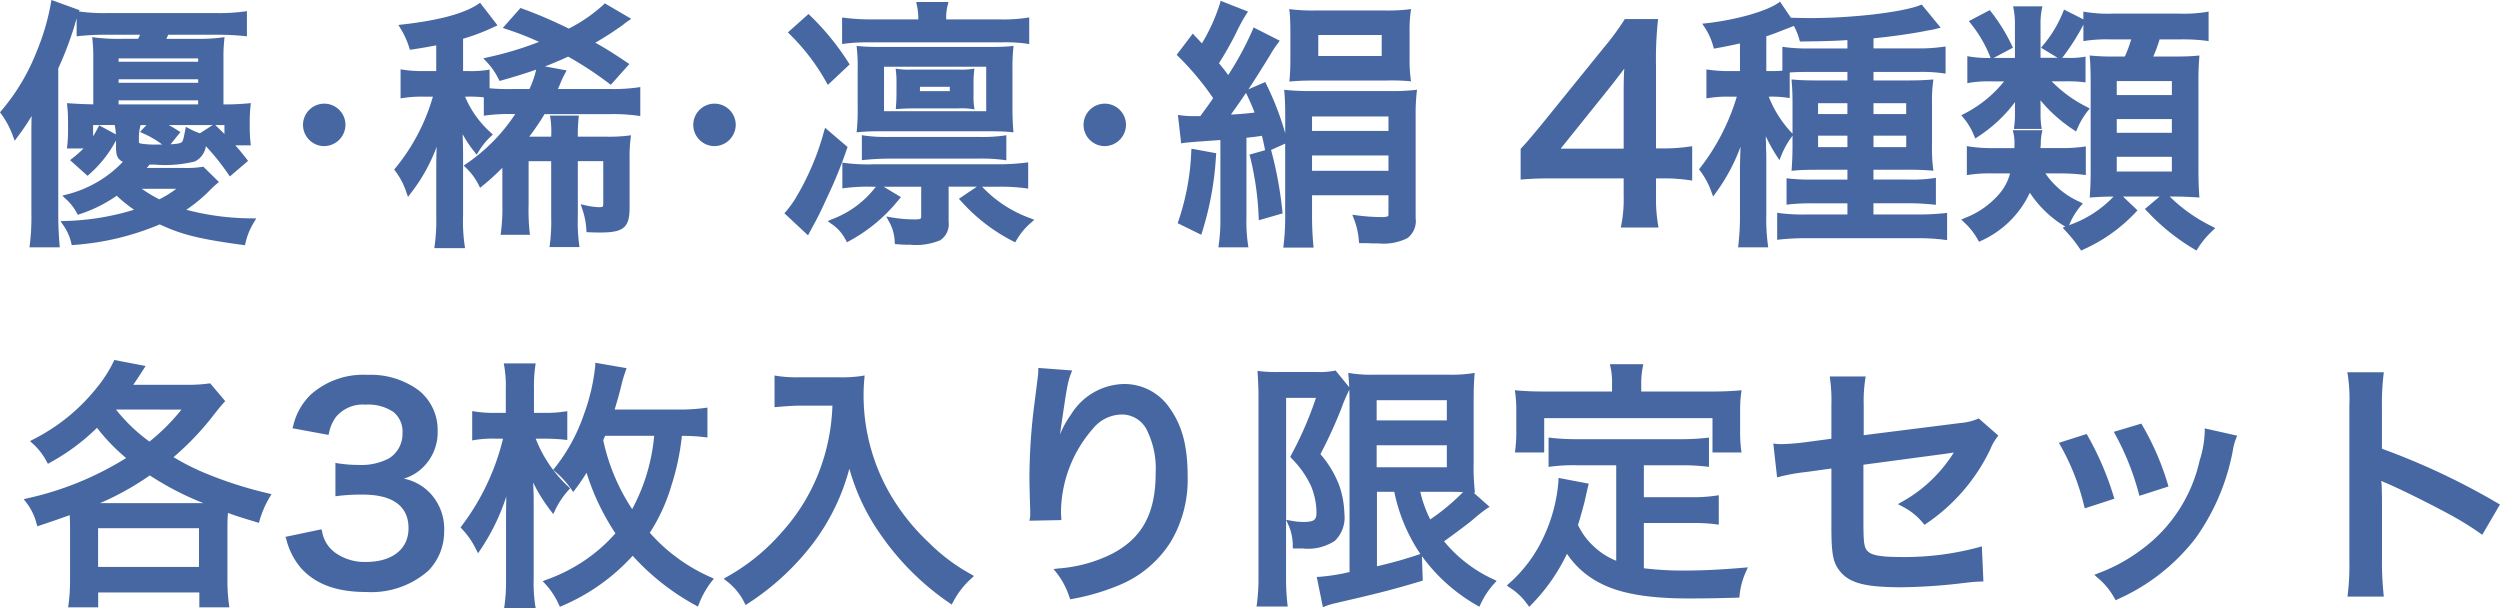
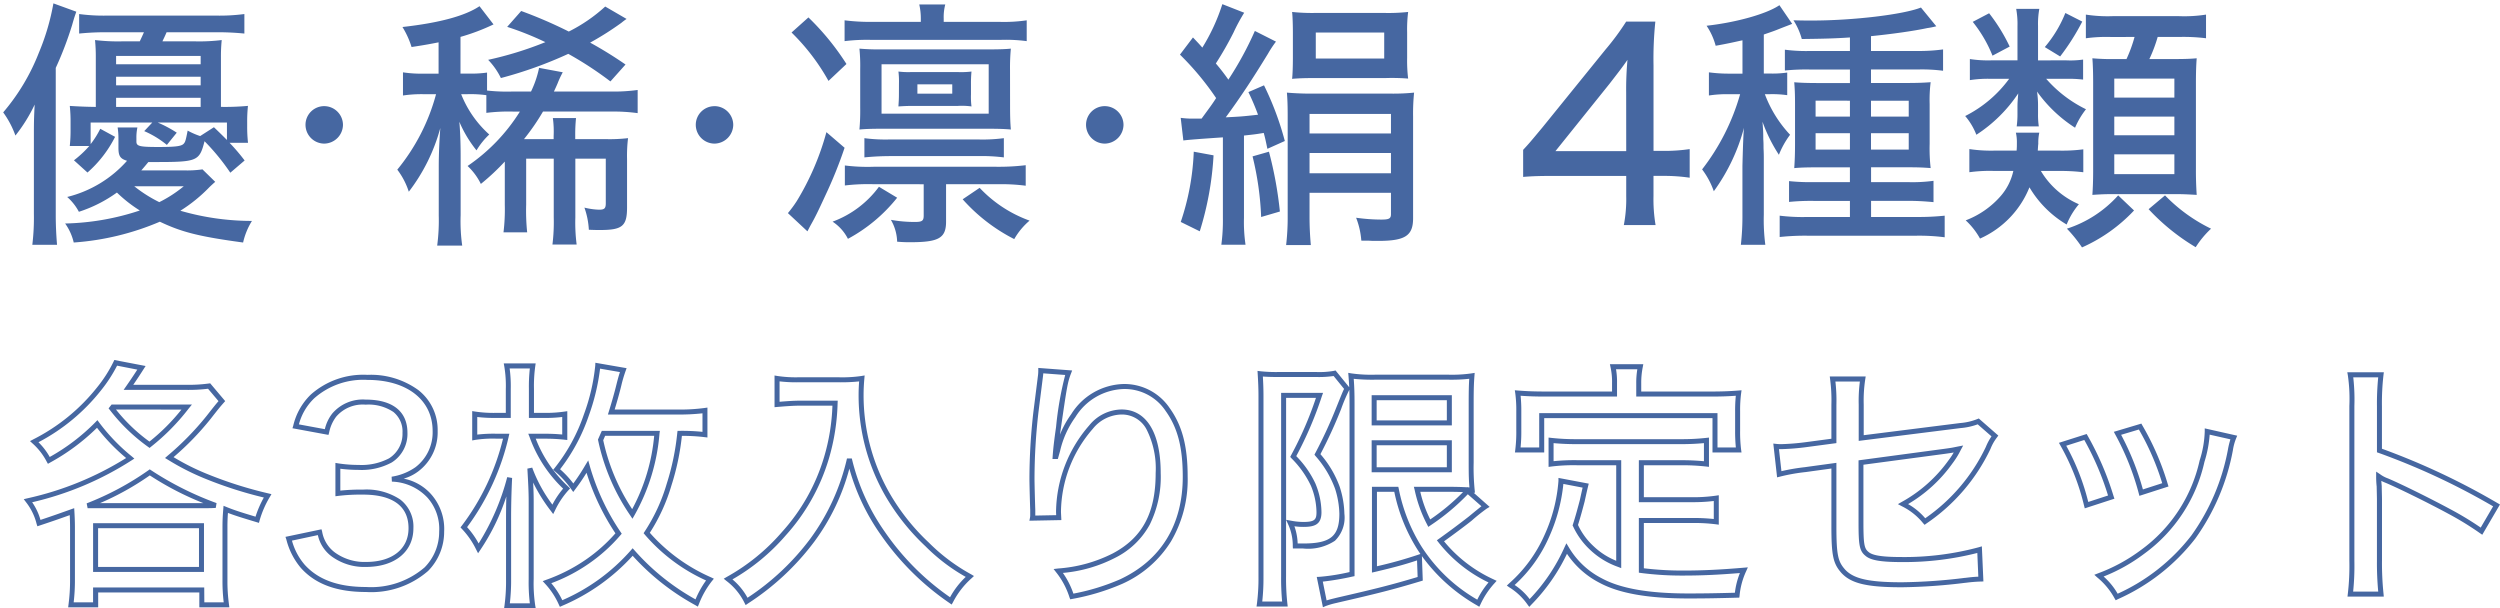
<svg xmlns="http://www.w3.org/2000/svg" width="249.829" height="60.793">
  <defs>
    <style>.a{fill:#4667a1}</style>
  </defs>
  <path class="a" d="M20.234 16.925a10.658 10.658 0 01-1.924.1h-4.186c.312-.364.338-.39.7-.832h.624c4.29 0 4.472-.078 4.992-2.08a21.97 21.97 0 012.576 3.146l1.43-1.222a19.368 19.368 0 00-1.508-1.768h1.846a14.743 14.743 0 01-.083-1.686v-.364a14.706 14.706 0 01.078-1.638 25.35 25.35 0 01-2.7.1V5.719a16.246 16.246 0 01.078-1.716 18.287 18.287 0 01-2.626.13h-3.3c.13-.286.208-.416.416-.91h4.94a26.98 26.98 0 012.834.13v-1.95a18.949 18.949 0 01-2.834.156H10.718a18.319 18.319 0 01-2.808-.156v1.95a26.432 26.432 0 012.808-.13h3.666c-.182.416-.234.52-.416.91h-1.794a19.086 19.086 0 01-2.678-.13 16.778 16.778 0 01.078 1.742v4.94a48.71 48.71 0 01-2.6-.1 14.7 14.7 0 01.078 1.638v.676a14.741 14.741 0 01-.078 1.69h1.95a10.559 10.559 0 01-1.534 1.43l1.352 1.222a11.783 11.783 0 002.759-3.566l-1.482-.806a8.755 8.755 0 01-.962 1.534v-2.158h6.162l-.806.858a9.394 9.394 0 012.262 1.378l.988-1.222a12.184 12.184 0 00-1.9-1.014h6.916v1.742c-.494-.494-.624-.624-1.3-1.274l-1.378.884a7.3 7.3 0 01-1.248-.546c-.182.936-.234 1.118-.364 1.274-.208.286-.78.364-2.574.364-1.872 0-2.184-.078-2.184-.546v-.338a4.785 4.785 0 01.1-1.066h-1.976a6.836 6.836 0 01.081 1.12v.91c0 .832.182 1.092.858 1.3a11.737 11.737 0 01-5.98 3.614 5.26 5.26 0 011.17 1.482 13.658 13.658 0 003.8-1.924 13.625 13.625 0 002.288 1.794 25.273 25.273 0 01-7.462 1.3 5.375 5.375 0 01.858 1.9 26.6 26.6 0 008.606-2.08c2.184 1.04 3.9 1.482 8.32 2.08a7.011 7.011 0 01.884-2.158 25.625 25.625 0 01-7.154-1.018 15.355 15.355 0 002.938-2.392c.364-.338.364-.338.546-.494zm-1.872 1.69a12.786 12.786 0 01-2.444 1.586 13.691 13.691 0 01-2.5-1.586zm-6.76-7.93v-.91h8.45v.91zm0-2.158v-.858h8.45v.858zm0-2.106v-.832h8.45v.832zm-8.216 14.95a22.548 22.548 0 01-.156 3.094h2.471a35.524 35.524 0 01-.13-3.042V6.785a34.56 34.56 0 001.638-4.29c.234-.832.286-.936.416-1.326L5.337.337a23.108 23.108 0 01-1.456 4.94 20.822 20.822 0 01-3.562 5.954 9.138 9.138 0 011.222 2.314 15.841 15.841 0 001.924-3.094c-.052.988-.078 1.56-.078 2.808zm29.015-10.764a1.864 1.864 0 00-1.871 1.872 1.881 1.881 0 001.871 1.872 1.9 1.9 0 001.873-1.872 1.881 1.881 0 00-1.873-1.872zm19.552.546a18.274 18.274 0 01-5.226 5.434 6.171 6.171 0 011.326 1.794 22.675 22.675 0 002.392-2.236v4.314a18.96 18.96 0 01-.13 2.756h2.366a20.975 20.975 0 01-.1-2.756v-4.6h2.756v5.876a18.381 18.381 0 01-.13 2.7h2.418a17.122 17.122 0 01-.13-2.7v-5.876h3.042v4.446c0 .52-.13.65-.676.65a6.969 6.969 0 01-1.46-.208 7.762 7.762 0 01.443 2.212c.572.026.858.026 1.118.026 2.236 0 2.7-.39 2.7-2.262v-4.838a14.579 14.579 0 01.1-2.08 15.823 15.823 0 01-2.158.1h-3.12v-.286a16.349 16.349 0 01.078-1.82h-2.314a9.891 9.891 0 01.078 1.794v.312h-2.964a22.51 22.51 0 001.9-2.756h6.76a17.936 17.936 0 012.7.156V8.991a17.468 17.468 0 01-2.7.156h-5.668c.156-.338.208-.442.364-.806a9.644 9.644 0 01.52-1.118l-2.366-.442a10.2 10.2 0 01-.806 2.366H51.22a17.768 17.768 0 01-2.548-.1V7.253a11.47 11.47 0 01-1.9.1h-.754V3.687a20.737 20.737 0 003.3-1.248l-1.4-1.82c-1.43.962-3.978 1.664-7.7 2.08a8.646 8.646 0 01.91 2c1.378-.208 1.9-.312 2.7-.468v3.128h-1.4a12.228 12.228 0 01-2.158-.13v2.314a12.683 12.683 0 012.106-.13h1.2a20.04 20.04 0 01-3.874 7.54 7.381 7.381 0 011.15 2.206 18.272 18.272 0 003.149-6.368c-.1 1.326-.156 2.7-.156 3.874v4.862a19.315 19.315 0 01-.156 3.016h2.5a17.411 17.411 0 01-.156-3.042v-5.954c0-1.274-.052-2.548-.13-3.38a12.083 12.083 0 001.716 2.86 7.3 7.3 0 011.274-1.586 10.657 10.657 0 01-2.808-4.03h.616a11.672 11.672 0 011.9.1v1.768a18.068 18.068 0 012.626-.13zm8.528-10.5a16.057 16.057 0 01-3.64 2.5 45.094 45.094 0 00-4.758-2.054l-1.4 1.586a30.546 30.546 0 013.818 1.526 34.985 34.985 0 01-5.72 1.768 7.052 7.052 0 011.274 1.82 41.2 41.2 0 006.734-2.418 35.572 35.572 0 014.212 2.756l1.508-1.69a40.79 40.79 0 00-3.535-2.188 30.025 30.025 0 003.12-1.976 6.09 6.09 0 01.52-.39zm10.92 9.958a1.864 1.864 0 00-1.871 1.868 1.881 1.881 0 001.871 1.872 1.9 1.9 0 001.873-1.872 1.881 1.881 0 00-1.873-1.872zm22.906-8.424v-.312a4.925 4.925 0 01.156-1.43h-2.6a6.344 6.344 0 01.156 1.43v.312h-4.94a20.366 20.366 0 01-2.678-.156v2.08a18.445 18.445 0 012.548-.13h13.13a15.92 15.92 0 012.522.13v-2.08a15.762 15.762 0 01-2.678.156zm-2 16.224v3.12c0 .546-.156.65-.91.65a13.459 13.459 0 01-2.367-.212 4.621 4.621 0 01.624 2.184c.65.052.936.052 1.326.052 2.834 0 3.562-.416 3.562-2.054v-3.744h5.278a18.768 18.768 0 012.681.152v-2.05a22.413 22.413 0 01-2.938.156H87.288a18 18 0 01-2.86-.13v2a19.586 19.586 0 012.782-.13zM79.101 3.249a21.1 21.1 0 013.692 4.836l1.794-1.69a25.449 25.449 0 00-3.8-4.654zm3.484 9.958a26.52 26.52 0 01-2.964 6.89 11.917 11.917 0 01-.884 1.2l1.95 1.82c.156-.286.182-.364.416-.78.338-.6.65-1.222 1.378-2.808a43.93 43.93 0 001.92-4.762zm17.732.6a16.256 16.256 0 01-2.574.13h-8.814a16.087 16.087 0 01-2.548-.13v1.922a26.753 26.753 0 012.678-.13h8.606a18.026 18.026 0 012.652.13zm-4.116 6.108a17.5 17.5 0 005.153 3.978 6.918 6.918 0 011.534-1.846 12.811 12.811 0 01-4.992-3.276zm-6.37-10.5c0 .52-.026.832-.052 1.222.416-.026.832-.052 1.326-.052h4.6a6.931 6.931 0 011.378.052 7.541 7.541 0 01-.052-1.2V8.371a11.841 11.841 0 01.052-1.222 8.55 8.55 0 01-1.4.052h-4.6a7.773 7.773 0 01-1.3-.052 8.623 8.623 0 01.052 1.2zm1.846-.988h3.484v.932h-3.484zm9.256-1.43a20.681 20.681 0 01.083-2.138q-.7.078-2.184.078H88.12a22.371 22.371 0 01-2.236-.078 17.369 17.369 0 01.078 2.054v3.846a20.823 20.823 0 01-.078 2.184c.52-.052 1.222-.078 2.21-.078H98.78c.988 0 1.716.026 2.236.078-.052-.6-.078-1.222-.078-2.34zm-12.839 4.362v-4.94h10.707v4.94zm-.26 7.306a10.09 10.09 0 01-4.633 3.486 4.448 4.448 0 011.534 1.716 15.959 15.959 0 004.919-4.108zm22.567-8.058a1.864 1.864 0 00-1.871 1.872 1.881 1.881 0 001.871 1.872 1.9 1.9 0 001.873-1.872 1.881 1.881 0 00-1.873-1.872zm7.853 3.432c.312-.052 1.612-.156 3.952-.312v8.032a18.418 18.418 0 01-.156 2.7h2.418a15.583 15.583 0 01-.156-2.678v-8.236c.884-.1 1.014-.1 1.976-.26.156.572.208.832.364 1.586l1.742-.78a29.739 29.739 0 00-2.08-5.564l-1.56.676a23.263 23.263 0 01.962 2.262c-1.638.182-1.716.182-3.224.26 1.508-2.054 2.7-3.874 4.212-6.344a11.054 11.054 0 01.806-1.222l-2.109-1.066a33.16 33.16 0 01-2.649 4.866 20.29 20.29 0 00-1.251-1.616 33.467 33.467 0 001.768-3.094 18.05 18.05 0 011.066-1.976l-2.184-.858a19.282 19.282 0 01-2 4.342c-.364-.416-.494-.546-.936-1.014l-1.299 1.716a28.233 28.233 0 013.614 4.342c-.39.6-.39.6-1.456 2.054h-.884a8.665 8.665 0 01-1.2-.078zm12.61 5.226h8.137v2.132c0 .442-.182.546-.962.546a18.527 18.527 0 01-2.521-.184 7.814 7.814 0 01.52 2.288c.7 0 .7 0 1.144.026h.546c2.7 0 3.484-.52 3.484-2.262v-10.19a20.8 20.8 0 01.1-2.366 20.514 20.514 0 01-2.366.1h-8.134c-.754 0-1.69-.052-2.21-.1.052.624.078 1.248.078 2.288v10.01a23.843 23.843 0 01-.156 2.938h2.47a31.2 31.2 0 01-.13-2.86zm0-1.95v-2.028h8.137v2.028zm0-3.978v-1.95h8.137v1.95zm-11.57 1.822a24.676 24.676 0 01-1.3 7.02l1.9.936a31.138 31.138 0 001.378-7.592zm5.876.468a29.893 29.893 0 01.858 6.058l1.873-.548a38.338 38.338 0 00-1.093-5.978zm4.03-9.828c0 .78-.026 1.612-.078 2.08.6-.052 1.222-.078 2.184-.078h7.15a20.42 20.42 0 012.262.052 15.051 15.051 0 01-.1-2.08V3.249a14.176 14.176 0 01.1-2.054 18.467 18.467 0 01-2.314.1h-7.02a18.9 18.9 0 01-2.262-.1c.052.442.078 1.352.078 2.028zm2.288-2.548h6.838v2.6h-6.838zm20.722 14.428c.936-.078 1.69-.1 3.2-.1h7.1v1.976a13.7 13.7 0 01-.238 2.934h3.172a15.556 15.556 0 01-.208-2.912v-2h.965a17.462 17.462 0 012.652.182v-2.86a17.229 17.229 0 01-2.652.18h-.962V6.551a36.346 36.346 0 01.182-4.394h-2.915a25.43 25.43 0 01-2.054 2.782l-6.318 7.8c-1.3 1.56-1.3 1.56-1.924 2.236zm10.3-2.574h-7.076l5.408-6.734c.884-1.144 1.274-1.638 1.794-2.392a32.524 32.524 0 00-.13 3.276zm11.618-7.746h-1.378a15.118 15.118 0 01-1.976-.13v2.314a11.7 11.7 0 011.95-.13h1.17a22.036 22.036 0 01-3.8 7.514 7.953 7.953 0 011.17 2.184 19.094 19.094 0 003.016-6.344q-.078.7-.156 3.822v4.86a25.525 25.525 0 01-.156 3.016h2.444a19.315 19.315 0 01-.152-3.016v-5.642c0-.182 0-.52-.026-.988 0-.286 0-.6-.026-.91 0-.806-.026-.988-.078-1.742a15.639 15.639 0 001.638 3.3 8.605 8.605 0 011.118-2 12.125 12.125 0 01-2.522-4.056h.52a10.618 10.618 0 011.716.1V7.249a9.879 9.879 0 01-1.69.1h-.65v-3.9c.754-.26 1.066-.364 1.508-.546.65-.26 1.092-.416 1.326-.52L177.82.519c-1.248.858-4.264 1.716-7.28 2.054a6.617 6.617 0 01.91 2c1.3-.234 1.716-.338 2.678-.546zm10.738-2.262h-4.03a16.621 16.621 0 01-2.47-.13v2.08a20.959 20.959 0 012.5-.1h4v1.352h-3.12c-1.17 0-1.82-.026-2.444-.078.052.676.078 1.118.078 2.21v3.9c0 1.118-.026 1.69-.078 2.47.52-.052 1.17-.078 2.262-.078h3.3v1.476h-3.534a20.558 20.558 0 01-2.548-.1v2.08a21.661 21.661 0 012.548-.1h3.536v1.604h-4.238a18.925 18.925 0 01-2.782-.13v2.132a24.015 24.015 0 012.808-.13h10.847a20.184 20.184 0 012.834.156v-2.158a25.354 25.354 0 01-2.756.13h-4.6v-1.612h3.64a25.916 25.916 0 012.6.13v-2.132a15.635 15.635 0 01-2.6.13h-3.64v-1.482h3.64c1.144 0 1.56.026 2.314.078a17.481 17.481 0 01-.1-2.418v-3.978a14.383 14.383 0 01.1-2.184c-.7.052-1.3.078-2.5.078h-3.461V6.941h4.784a16.3 16.3 0 012.418.13V4.939a17.949 17.949 0 01-2.574.156h-4.628V3.613c2.08-.208 4.29-.52 5.616-.806a7.533 7.533 0 00.91-.182L191.964.753c-1.768.7-6.76 1.3-10.92 1.3-.39 0-1.014 0-1.82-.026a6.746 6.746 0 01.832 1.872c2.132-.026 3.276-.052 4.81-.156zm0 4.966v1.586h-3.432v-1.59zm2.106 0h3.77v1.586h-3.77zm-2.106 3.25v1.636h-3.432v-1.638zm2.106 0h3.77v1.636h-3.77zm18.85 3.77a19.212 19.212 0 012.366.13v-2.29a16.129 16.129 0 01-2.288.13h-2.262c.026-.338.026-.494.052-.676a4.8 4.8 0 01.1-1.118h-2.34a4.271 4.271 0 01.1 1.04c0 .286 0 .442-.026.754h-2.306a14.557 14.557 0 01-2.417-.156v2.314a14.87 14.87 0 012.418-.13h1.976a5.648 5.648 0 01-1.274 2.522 8.767 8.767 0 01-3.485 2.418 7.223 7.223 0 011.43 1.82 9.454 9.454 0 004.94-5.122 10.546 10.546 0 003.718 3.718 7.485 7.485 0 011.222-2.028 8.187 8.187 0 01-3.8-3.328zm-2.158-11.05V2.599a8.227 8.227 0 01.13-1.716h-2.314a8.379 8.379 0 01.13 1.716v3.432h-2.6a11.875 11.875 0 01-2.158-.13v2.106a11.733 11.733 0 012.132-.13h1.794a12.262 12.262 0 01-4.394 3.718 6.453 6.453 0 011.117 1.872 14.421 14.421 0 004.186-4.134c-.052.65-.078.91-.078 1.352v.7a8.647 8.647 0 01-.078 1.248h2.21a8.066 8.066 0 01-.077-1.274v-.728a9.47 9.47 0 00-.1-1.482 13.771 13.771 0 003.8 3.614 8.043 8.043 0 011.092-1.846 12.6 12.6 0 01-3.978-3.042h2a12.706 12.706 0 011.69.078v-2a8.9 8.9 0 01-1.69.078zm9.646-2.34a14.337 14.337 0 01-.806 2.21h-1.2a21.765 21.765 0 01-2.21-.078c.052.6.078 1.456.078 2.47v8.788c0 .884-.026 1.69-.078 2.392.78-.052 1.274-.078 2.132-.078h6.084c.806 0 1.326.026 2.21.078a36.77 36.77 0 01-.078-2.626v-8.58c0-1.014.026-1.794.078-2.444-.6.052-1.118.078-2.444.078h-2.288a14.567 14.567 0 00.832-2.21h2.132a18.382 18.382 0 012.7.13V1.459a14.032 14.032 0 01-2.7.156h-6.63a14.213 14.213 0 01-2.678-.156v2.366a15.194 15.194 0 012.47-.13zm-2.028 4.16h6.006v1.9h-6.006zm0 3.8h6.006v1.866h-6.006zm0 3.77h6.006v1.976h-6.006zm-14.144-13.24a13.26 13.26 0 011.976 3.38l1.716-.91a17.457 17.457 0 00-2.054-3.328zm9.256-.884a12.272 12.272 0 01-2.054 3.406l1.534.936a22.7 22.7 0 002.21-3.484zm5.278 18.226a11.722 11.722 0 01-5.122 3.328 13.459 13.459 0 011.508 1.872 16.065 16.065 0 005.2-3.692zm3.042 1.378a21.216 21.216 0 004.706 3.8 9.339 9.339 0 011.534-1.85 16.27 16.27 0 01-4.6-3.328z" />
-   <path class="a" d="M207.975 25.043l-.2-.28a12.987 12.987 0 00-1.411-1.743l-.244-.271.268-.1a10.94 10.94 0 01-3.541-3.39 9.823 9.823 0 01-4.863 4.8l-.2.109-.125-.194a7 7 0 00-1.396-1.773l-.268-.257.34-.152a8.573 8.573 0 003.4-2.351 5.136 5.136 0 001.133-2.111h-1.65a14.486 14.486 0 00-2.38.127l-.288.044v-2.9l.289.046a14.476 14.476 0 002.379.153h2.083c.009-.168.009-.3.009-.5a4.03 4.03 0 00-.1-.984l-.071-.306h2.962l-.075.372a4.856 4.856 0 00-.084 1v.027c-.015.1-.021.2-.029.336v.054h1.988a16.021 16.021 0 002.253-.128l.285-.041v2.861l-.283-.032a18.976 18.976 0 00-2.334-.128h-1.421a8.118 8.118 0 003.457 2.854l.281.141-.2.242a7.2 7.2 0 00-1.17 1.932 11.174 11.174 0 004.443-2.855c-.81 0-1.284.023-2.1.077l-.287.019.021-.287c.051-.693.077-1.491.077-2.374V8.292c0-1.022-.027-1.869-.077-2.448l-.026-.3.3.027a21.608 21.608 0 002.187.077h1.034a13.254 13.254 0 00.633-1.71h-2.057a14.722 14.722 0 00-2.43.127l-.29.046V2.469a22.393 22.393 0 01-2.116 3.312h.39a8.755 8.755 0 001.649-.075l.291-.049v2.578l-.279-.033a12.536 12.536 0 00-1.661-.076h-1.446a13.133 13.133 0 003.543 2.573l.267.146-.195.234a7.814 7.814 0 00-1.056 1.788l-.124.277-.248-.175a14.957 14.957 0 01-3.311-2.949c.013.259.015.483.015.613v.726a7.851 7.851 0 00.075 1.236l.044.288h-2.786l.035-.281a8.42 8.42 0 00.076-1.217v-.7c0-.183 0-.335.013-.495a14.383 14.383 0 01-3.729 3.483l-.244.168-.124-.27a6.246 6.246 0 00-1.084-1.812l-.2-.236.271-.145a12.128 12.128 0 004.01-3.247h-1.289a11.567 11.567 0 00-2.085.126l-.3.057v-2.7l.291.049a11.306 11.306 0 002.04.127l-.051-.123a12.932 12.932 0 00-1.941-3.321l-.186-.236 2.092-1.1.128.169a17.606 17.606 0 012.079 3.369l.107.217-1.925 1.021h2.123V2.599A8.057 8.057 0 00201.23.93l-.057-.3h2.928l-.063.3a8.1 8.1 0 00-.125 1.665v3.182h1.709l-1.658-1.008.183-.222a12.05 12.05 0 002.017-3.345l.1-.246 1.929.979v-.776l.292.05a13.992 13.992 0 002.636.152h6.63a14.038 14.038 0 002.658-.152l.3-.055v2.953l-.284-.039a18.107 18.107 0 00-2.67-.128h-1.944a13.778 13.778 0 01-.633 1.71h1.9c1.306 0 1.822-.025 2.422-.077l.294-.026-.024.295a30.473 30.473 0 00-.077 2.424v8.58c0 1.042.023 1.822.077 2.609l.02.283-.284-.017c-.9-.053-1.405-.078-2.2-.078h-.484a16.093 16.093 0 004.25 2.99l.3.162-.248.238a9.14 9.14 0 00-1.5 1.8l-.134.208-.209-.132a21.388 21.388 0 01-4.754-3.835l-.183-.193 1.471-1.238h-3.66l1.452 1.381-.176.181a16.23 16.23 0 01-5.271 3.743zm-.997-2.084a11.714 11.714 0 011.163 1.448 15.529 15.529 0 004.76-3.368l-1.22-1.16a11.6 11.6 0 01-4.703 3.08zm8.1-2.033a20.52 20.52 0 004.268 3.433 9.2 9.2 0 011.191-1.447 15.973 15.973 0 01-4.2-3.048zm-18.206 1.171a6.961 6.961 0 011.079 1.414 9.039 9.039 0 004.624-4.886l.188-.465.258.43a10.013 10.013 0 003.4 3.47 7.359 7.359 0 01.941-1.569 8.2 8.2 0 01-3.624-3.284l-.222-.377h2.309a20.829 20.829 0 012.116.1v-1.723a17.991 17.991 0 01-2.038.1h-2.535l.021-.269c.01-.127.016-.229.021-.315.009-.142.015-.246.031-.363.015-.473.031-.692.053-.846h-1.737a5.031 5.031 0 01.051.79c0 .292 0 .452-.027.775l-.019.229h-2.544a16.032 16.032 0 01-2.168-.117v1.737a16.877 16.877 0 012.168-.093h2.3l-.086.316a5.909 5.909 0 01-1.326 2.619 8.618 8.618 0 01-3.234 2.327zm14.358-2.952h6.084c.716 0 1.2.02 1.942.062a38.8 38.8 0 01-.06-2.36v-8.58c0-.866.018-1.566.058-2.171-.512.037-1.061.055-2.174.055h-2.679l.161-.353a14.274 14.274 0 00.82-2.176l.052-.18h2.32a20.679 20.679 0 012.454.1V1.755a16.76 16.76 0 01-2.454.111h-6.63a16.342 16.342 0 01-2.423-.118v1.785a17.873 17.873 0 012.22-.092h2.725l-.093.32a14.518 14.518 0 01-.819 2.244l-.067.147h-1.357c-.955 0-1.464-.018-1.939-.054.037.57.057 1.321.057 2.2v8.788c0 .776-.02 1.489-.059 2.124a21.62 21.62 0 011.861-.065zm-14.462-7.474a6.068 6.068 0 01.833 1.421 14.066 14.066 0 003.88-3.9l.527-.748-.091 1.132c-.04.488-.059.734-.059 1.112v.7a8.73 8.73 0 01-.047 1h1.645a9.67 9.67 0 01-.042-1.029v-.728a9.077 9.077 0 00-.1-1.439l.451-.187a13.14 13.14 0 003.491 3.38 8.5 8.5 0 01.815-1.391 12.411 12.411 0 01-3.791-2.958l-.346-.411h2.539c.7 0 1.083.016 1.44.05V6.24a12.675 12.675 0 01-1.44.039h-3.059v-3.68a9.981 9.981 0 01.081-1.466h-1.72a9.578 9.578 0 01.084 1.466v3.682h-2.85a13.626 13.626 0 01-1.908-.089v1.522a14.392 14.392 0 011.882-.086h2.284l-.287.4a12.294 12.294 0 01-4.212 3.643zm7.946-7.03l1.1.67a21.934 21.934 0 001.926-3.052l-1.222-.621a12.094 12.094 0 01-1.804 3.003zm-7.2-2.374a13.324 13.324 0 011.72 2.948l1.26-.668a16.6 16.6 0 00-1.793-2.902zM46.474 24.793h-3.073l.041-.285a19.159 19.159 0 00.154-2.981v-4.862c0-.634.015-1.312.044-2a17.536 17.536 0 01-2.589 4.647l-.276.363-.158-.428a7.127 7.127 0 00-1.109-2.146l-.121-.161.132-.152a19.842 19.842 0 003.741-7.129h-.874a12.337 12.337 0 00-2.069.127l-.287.042v-2.9l.288.044a12.044 12.044 0 002.12.127h1.154V4.532c-.659.127-1.21.23-2.417.412l-.21.032-.065-.2a8.346 8.346 0 00-.885-1.947l-.207-.336.392-.044c3.624-.406 6.176-1.092 7.584-2.039l.194-.131 1.74 2.255-.287.131a20.581 20.581 0 01-3.155 1.206v3.231h.5a11.2 11.2 0 001.859-.1l.289-.046v1.866a20.712 20.712 0 002.3.075h1.686a9.983 9.983 0 00.673-1.941c-1.01.356-2.114.7-3.461 1.079l-.191.054-.1-.174a6.851 6.851 0 00-1.23-1.764l-.3-.321.431-.1a33.981 33.981 0 005.138-1.545 30.66 30.66 0 00-3.269-1.272l-.353-.122L52.014.796l.161.061a45.407 45.407 0 014.664 2.002A15.749 15.749 0 0060.301.476l.137-.142 2.647 1.549-.333.222a5.956 5.956 0 00-.5.379l-.008.006a31.4 31.4 0 01-2.752 1.775c1.18.666 1.884 1.116 3.161 1.975l.238.16-1.851 2.074-.183-.135a34.935 34.935 0 00-4.08-2.68c-.792.364-1.538.68-2.317.977l2.165.4-.16.3a9.359 9.359 0 00-.51 1.1c-.088.206-.145.332-.2.46h5.277a17.423 17.423 0 002.666-.153l.288-.044v2.9l-.287-.042a17.9 17.9 0 00-2.667-.153h-6.618a22.415 22.415 0 01-1.53 2.255h2.2v-.062a9.728 9.728 0 00-.075-1.753l-.049-.291h2.887l-.029.276a16.253 16.253 0 00-.077 1.794v.036h2.87a15.567 15.567 0 002.126-.1l.322-.042-.042.322a14.462 14.462 0 00-.1 2.048v4.836c0 2.019-.58 2.512-2.954 2.512-.259 0-.552 0-1.129-.026l-.22-.01-.018-.219a7.553 7.553 0 00-.43-2.152l-.137-.412.425.088a6.755 6.755 0 001.405.2c.254 0 .341-.032.369-.06s.057-.1.057-.34v-4.2h-2.542v5.631a16.834 16.834 0 00.127 2.667l.042.287h-3l.041-.285a17.92 17.92 0 00.128-2.669v-5.626h-2.256v4.35a20.9 20.9 0 00.1 2.725l.035.281h-2.935l.038-.283a18.529 18.529 0 00.138-2.723v-3.69a23.339 23.339 0 01-1.982 1.8l-.239.2-.143-.277a5.945 5.945 0 00-1.286-1.733l-.212-.212.246-.171a17.878 17.878 0 004.905-4.979h-.265a17.618 17.618 0 00-2.593.128l-.283.038V9.726a13.193 13.193 0 00-1.648-.067h-.226a9.943 9.943 0 002.578 3.6l.2.181-.2.187a7.056 7.056 0 00-1.231 1.532l-.19.295-.217-.276a11.743 11.743 0 01-1.187-1.773c.03.668.048 1.415.048 2.139v5.957a17.028 17.028 0 00.153 3zm-2.5-.5h1.921a19.72 19.72 0 01-.117-2.792v-5.954c0-1.222-.049-2.509-.129-3.357l.476-.128a11.756 11.756 0 001.473 2.534 6.957 6.957 0 01.925-1.15 11.045 11.045 0 01-2.668-3.928l-.17-.357h1.016a13.476 13.476 0 011.726.077v-1.7a13.982 13.982 0 01-1.648.067h-1v-4.1l.178-.054a19.823 19.823 0 002.983-1.106L47.866.959c-1.452.893-3.881 1.548-7.228 1.95a8.82 8.82 0 01.671 1.519c1.152-.176 1.666-.276 2.362-.411l.421-.082v3.673h-1.654a13.444 13.444 0 01-1.908-.092v1.743a13.644 13.644 0 011.856-.093h1.515l-.075.309a20.369 20.369 0 01-3.8 7.493 6.937 6.937 0 01.9 1.683 18.074 18.074 0 002.834-5.926l.489.091a51.014 51.014 0 00-.155 3.854v4.857a21.056 21.056 0 01-.122 2.766zm11.517-.1h1.847a19.816 19.816 0 01-.094-2.454v-6.13h3.542v4.7c0 .664-.242.9-.926.9a5.43 5.43 0 01-1.089-.129 7.39 7.39 0 01.3 1.641c.426.017.67.017.888.017a3.332 3.332 0 002.033-.379c.305-.255.424-.715.424-1.641v-4.833a16.689 16.689 0 01.069-1.8 18.281 18.281 0 01-1.873.069h-3.37v-.536c0-.652.015-1.12.053-1.57h-1.751a14.467 14.467 0 01.04 1.544v.567H51.85l.325-.406a22.189 22.189 0 001.878-2.727l.073-.123h6.9a19.853 19.853 0 012.454.12v-1.74a19.62 19.62 0 01-2.454.119h-6.059l.164-.355.09-.194c.094-.2.151-.325.271-.605.186-.445.268-.632.371-.836l-1.794-.335a10.67 10.67 0 01-.768 2.182l-.067.144h-2a20.709 20.709 0 01-2.376-.08v1.679a19.9 19.9 0 012.376-.1h1.186l-.248.385a18.436 18.436 0 01-5.052 5.334 6.005 6.005 0 011.017 1.369 21.521 21.521 0 002.135-2.017l.429-.458v4.944a21.176 21.176 0 01-.1 2.508h1.8c-.057-.572-.074-1.2-.074-2.506v-4.852h3.256v6.126a21.14 21.14 0 01-.095 2.454zM56.801 5.1l.112.065a35.134 35.134 0 014.052 2.636l1.165-1.306a39.22 39.22 0 00-3.28-2.013l-.4-.222.4-.217a29.737 29.737 0 003.088-1.956l.214-.168-1.636-.957a17.18 17.18 0 01-3.564 2.4l-.113.06-.115-.057a44.186 44.186 0 00-4.573-1.983l-1.037 1.177a29.117 29.117 0 013.494 1.421l.522.246-.537.212a35.138 35.138 0 01-5.336 1.684 7.465 7.465 0 01.921 1.376 40.229 40.229 0 006.507-2.35zm74.466 19.641h-3.023l.032-.278a23.619 23.619 0 00.154-2.91v-7.2l-1.411.632.03.11a38.238 38.238 0 011.1 6.016l.026.211-2.374.688-.022-.308a29.414 29.414 0 00-.849-6.006l-.07-.241 1.565-.447-.038-.183c-.12-.582-.176-.852-.282-1.256-.577.091-.828.119-1.246.166l-.3.034v8.018a15.46 15.46 0 00.153 2.641l.044.287h-3l.039-.284a18.111 18.111 0 00.161-2.672v-7.765c-2.642.178-3.452.256-3.661.291l-.259.043-.326-2.837.314.037a8.43 8.43 0 001.167.076h.757c.9-1.229.987-1.349 1.281-1.8a27.713 27.713 0 00-3.489-4.171l-.154-.154 1.609-2.12.2.215.215.227c.2.213.332.35.5.535a18.531 18.531 0 001.8-3.98l.07-.274 2.736 1.075-.172.258a18.047 18.047 0 00-1.05 1.944 33.768 33.768 0 01-1.682 2.96c.434.523.674.832.926 1.181A31.461 31.461 0 00125.17 3l.1-.258 2.616 1.324-.2.278a10.57 10.57 0 00-.762 1.16c-.8 1.3-1.49 2.4-2.167 3.421l1.685-.73.1.217a28.687 28.687 0 011.891 4.9v-1.773c0-.965-.022-1.6-.077-2.267l-.025-.3.3.03c.5.05 1.433.1 2.185.1h8.138a20.221 20.221 0 002.338-.1l.311-.035-.035.311a20.5 20.5 0 00-.1 2.338v10.197a2.13 2.13 0 01-.841 1.994 5.4 5.4 0 01-2.893.518h-.561c-.435-.026-.435-.026-1.129-.026h-.226l-.023-.225a7.557 7.557 0 00-.505-2.225l-.154-.39.413.053a18.365 18.365 0 002.49.18 1.812 1.812 0 00.65-.075c.025-.014.062-.035.062-.221v-1.881h-7.637v2.116c0 .964.039 1.813.129 2.838zm-2.464-.5h1.919a30.859 30.859 0 01-.108-2.61v-2.616h8.638v2.382c0 .737-.525.8-1.212.8a17.608 17.608 0 01-2.149-.138 7.765 7.765 0 01.371 1.74c.488 0 .538 0 .927.026h.539a5.1 5.1 0 002.619-.437c.431-.281.615-.752.615-1.575V11.621c0-.871.022-1.5.075-2.087-.585.053-1.2.075-2.087.075h-8.138c-.646 0-1.4-.037-1.938-.079.04.58.056 1.175.056 2.013v10.01a24.5 24.5 0 01-.129 2.688zm-6.468-.026h1.845a16.846 16.846 0 01-.118-2.428v-8.464l.221-.026.52-.06c.476-.054.715-.081 1.446-.2l.222-.036.059.217c.135.5.192.754.3 1.3l1.26-.564a28.841 28.841 0 00-1.9-5.1l-1.1.478a21.507 21.507 0 01.862 2.049l.109.3-.316.035c-1.58.176-1.721.183-3.066.252l-.7.036.312-.425c1.443-1.965 2.62-3.739 4.2-6.325a10.8 10.8 0 01.645-1l-1.6-.81a36.846 36.846 0 01-2.57 4.649l-.2.32-.216-.309a20.049 20.049 0 00-1.235-1.6l-.12-.145.1-.154a33.188 33.188 0 001.758-3.076c.6-1.168.785-1.522.913-1.738l-1.644-.646a20.933 20.933 0 01-1.953 4.136l-.176.3-.227-.26a21.4 21.4 0 00-.714-.779l-.013-.013-.991 1.308a28.413 28.413 0 013.488 4.22l.1.139-.093.142c-.394.6-.394.6-1.464 2.065l-.075.1h-1.014a8.157 8.157 0 01-.912-.045l.2 1.7c.56-.06 1.806-.154 3.716-.282l.267-.018v8.301a19.781 19.781 0 01-.127 2.456zm3.144-8.418a30.325 30.325 0 01.775 5.562l1.372-.4a37.74 37.74 0 00-.993-5.489zm-.962-6.514c-.5.739-.989 1.444-1.512 2.165a29.994 29.994 0 002.367-.2c-.246-.654-.422-1.035-.844-1.944zm52.184 15.432h-3.008l.031-.278a25.457 25.457 0 00.154-2.988v-4.868q.028-1.119.056-1.921a18.655 18.655 0 01-2.463 4.599l-.274.383-.164-.442a7.713 7.713 0 00-1.132-2.126l-.115-.155.12-.15a21.7 21.7 0 003.655-7.11h-.837a11.56 11.56 0 00-1.91.127l-.29.046v-2.89l.281.035a14.828 14.828 0 001.945.128h1.128V4.339l-.215.047a48.79 48.79 0 01-2.168.435l-.225.04-.061-.22a6.338 6.338 0 00-.878-1.932l-.222-.34.4-.045c2.936-.329 5.949-1.175 7.166-2.012l.207-.142 1.088 1.6.259.008c.8.026 1.434.026 1.812.026 4.119 0 9.077-.587 10.828-1.282l.17-.067 1.894 2.304-.366.1a7.582 7.582 0 01-.93.187c-1.247.269-3.351.574-5.415.787v1.006h4.379a17.829 17.829 0 002.54-.154l.284-.039v2.713l-.288-.044a15.7 15.7 0 00-2.38-.127h-4.535v.852h3.208c1.205 0 1.8-.027 2.478-.077l.3-.023-.038.3a14.086 14.086 0 00-.1 2.153v3.978a17.059 17.059 0 00.1 2.387l.038.3-.3-.021a27.05 27.05 0 00-2.3-.077h-3.39v.982h3.39a15.222 15.222 0 002.559-.127l.291-.049v2.7l-.275-.027a25.625 25.625 0 00-2.575-.129h-3.39v1.123h4.352a25.219 25.219 0 002.731-.128l.278-.031v2.724l-.283-.039a20.034 20.034 0 00-2.8-.154h-10.842a24.024 24.024 0 00-2.779.128l-.279.032v-2.706l.289.046a18.843 18.843 0 002.743.127h3.988v-1.111h-3.286a21.381 21.381 0 00-2.52.1l-.278.031v-2.636l.278.031a20.57 20.57 0 002.52.1h3.286v-.982h-3.052c-1.03 0-1.7.023-2.237.077l-.294.029.02-.295c.052-.787.077-1.355.077-2.453v-.764l-.039.056a8.391 8.391 0 00-1.09 1.944l-.18.45-.262-.408a15.039 15.039 0 01-1.1-1.991v.286c.026.316.026.633.026.913.026.471.026.812.026.995v5.645a19.061 19.061 0 00.153 2.98zm-2.455-.5h1.88a21.532 21.532 0 01-.12-2.766v-5.642c0-.179 0-.513-.026-.974v-.014c0-.289 0-.588-.025-.889v-.021c0-.653-.017-.891-.052-1.367a36.79 36.79 0 01-.025-.358l.483-.106a15.5 15.5 0 001.362 2.853 8.794 8.794 0 01.842-1.443 12.532 12.532 0 01-2.43-3.972l-.163-.355h.91a12.289 12.289 0 011.466.067V7.542a11.758 11.758 0 01-1.44.065h-.9V3.279l.388-.134c.589-.2.885-.3 1.275-.465.31-.124.574-.225.786-.306l.255-.1-.962-1.415a19.881 19.881 0 01-6.79 1.914 6.654 6.654 0 01.667 1.514c.886-.162 1.33-.259 1.928-.391l.52-.113.3-.065v3.888h-1.625a14.859 14.859 0 01-1.726-.1V9.25a12.8 12.8 0 011.7-.091h1.5l-.089.318a22.337 22.337 0 01-3.723 7.452 7.747 7.747 0 01.919 1.652 18.751 18.751 0 002.713-5.887l.489.1c-.051.458-.1 1.736-.154 3.8v4.855a26.205 26.205 0 01-.129 2.766zm6.4-.91h10.855a21.884 21.884 0 012.584.122v-1.6c-.725.068-1.567.1-2.506.1h-4.857v-2.106h3.89c.791 0 1.563.034 2.35.105v-1.567a18.888 18.888 0 01-2.35.09h-3.89v-1.982h3.89c.985 0 1.433.019 2.032.058a20.523 20.523 0 01-.072-2.148v-3.978a16.308 16.308 0 01.07-1.914c-.579.038-1.172.058-2.212.058h-3.708V6.691h5.034a18.456 18.456 0 012.168.094V5.224a18.967 18.967 0 01-2.324.122h-4.878V3.388l.225-.022c2.12-.212 4.313-.527 5.588-.8h.009l.5-.091-1.164-1.42c-1.931.686-6.8 1.253-10.84 1.253-.307 0-.781 0-1.378-.014a6.379 6.379 0 01.578 1.357c2.031-.026 3.149-.054 4.606-.153l.267-.018v1.87h-4.28a19.621 19.621 0 01-2.22-.094V6.77c.536-.051 1.247-.074 2.246-.074h4.254v1.852h-3.37c-.938 0-1.58-.016-2.173-.057.039.549.057 1.01.057 1.939v3.9c0 .973-.019 1.536-.06 2.2.5-.037 1.123-.054 1.994-.054h3.552v1.973h-3.783a22.985 22.985 0 01-2.3-.077v1.526c.613-.057 1.242-.077 2.3-.077h3.786v2.112h-4.488a23.009 23.009 0 01-2.527-.093v1.567c.713-.07 1.516-.102 2.553-.102zm-3.891-13.646a11.2 11.2 0 002.315 3.637l.06.065v-2.938c0-1.069-.025-1.508-.077-2.191l-.023-.293.293.024c.556.046 1.18.077 2.423.077h2.87v-.852h-3.754c-.871 0-1.516.018-2.012.056v2.561l-.289-.046a10.336 10.336 0 00-1.677-.1zm-.245-2.554h.4c.514 0 .884-.012 1.206-.043v-2.39l.288.044a16.876 16.876 0 002.432.127h3.78v-.835c-1.387.088-2.523.114-4.557.139h-.193l-.051-.186a6 6 0 00-.554-1.375l-.065.029c-.13.058-.31.126-.558.221-.21.08-.472.18-.776.3-.4.165-.7.269-1.3.475l-.051.018zM5.971 24.715H2.948l.034-.28a22.409 22.409 0 00.154-3.064v-8.112c0-.71.008-1.2.025-1.666a22.765 22.765 0 01-1.418 2.1l-.27.372-.165-.429A8.9 8.9 0 00.117 11.38L0 11.221l.128-.15a20.655 20.655 0 003.521-5.886A23.04 23.04 0 005.09.297l.05-.3 2.8 1.018-.043.13.056.009a18.151 18.151 0 002.767.153h10.868a18.8 18.8 0 002.8-.153l.288-.044v2.519L24.4 3.6a26.894 26.894 0 00-2.808-.129h-4.781c-.077.178-.134.3-.186.41h2.907a18.142 18.142 0 002.591-.127l.313-.045-.029.315a16.057 16.057 0 00-.077 1.693v4.716a23.737 23.737 0 002.43-.1l.307-.03-.034.306a14.453 14.453 0 00-.076 1.61v.364a14.575 14.575 0 00.076 1.661l.033.279h-1.55c.346.38.631.728 1.128 1.364l.147.189-1.821 1.556-.158-.226a22.573 22.573 0 00-2.242-2.8 1.986 1.986 0 01-1.113 1.534 12.466 12.466 0 01-4.006.309h-.506c-.124.15-.2.247-.277.332h3.643a10.367 10.367 0 001.875-.1l.13-.026 1.563 1.531-.208.173c-.177.152-.178.153-.533.482a15.187 15.187 0 01-2.519 2.123 25.907 25.907 0 006.559.856l.425.008-.214.368a6.751 6.751 0 00-.857 2.091l-.053.219-.223-.03c-4.3-.581-6.112-1.028-8.29-2.053a26.875 26.875 0 01-8.577 2.054l-.219.022-.049-.214a5.121 5.121 0 00-.82-1.811l-.254-.374.452-.017a25.482 25.482 0 006.9-1.125 13.756 13.756 0 01-1.736-1.4 13.9 13.9 0 01-3.69 1.838l-.2.073-.1-.189a5.03 5.03 0 00-1.123-1.42l-.322-.306.429-.116a11.641 11.641 0 005.623-3.266c-.517-.246-.686-.626-.686-1.407v-.735a11.847 11.847 0 01-2.675 3.389l-.168.154-1.75-1.57.23-.184a11.167 11.167 0 001.116-.985H6.685l.038-.283a14.42 14.42 0 00.076-1.657v-.676a14.453 14.453 0 00-.076-1.61l-.033-.3.3.02c.723.048 1.148.074 2.333.1V5.743a16.529 16.529 0 00-.077-1.717l-.032-.318.316.045a18.932 18.932 0 002.643.127h1.635l.028-.061a36.2 36.2 0 00.162-.349h-3.281a25.59 25.59 0 00-2.78.128l-.278.031V1.842c-.052.164-.116.38-.211.717v.008a34.775 34.775 0 01-1.626 4.268v14.588c0 1.255.062 2.194.129 3.022zm-2.46-.5H5.43a35.232 35.232 0 01-.109-2.792V6.731l.022-.049a34.407 34.407 0 001.626-4.259c.181-.644.254-.855.339-1.1L5.53.676a23.823 23.823 0 01-1.419 4.7 21.165 21.165 0 01-3.476 5.871 8.823 8.823 0 01.969 1.787 13.956 13.956 0 001.634-2.685l.476.119c-.051.97-.078 1.534-.078 2.795v8.108a23.52 23.52 0 01-.125 2.844zm3.44-1.651a5.35 5.35 0 01.6 1.4 26.026 26.026 0 008.318-2.042l.1-.046.1.049c2.167 1.028 3.842 1.454 8.032 2.028a6.753 6.753 0 01.65-1.64 25.544 25.544 0 01-6.8-1.014l-.529-.156.466-.3a15.01 15.01 0 002.89-2.352l.012-.012c.187-.173.278-.259.348-.321l-.989-.969a12.426 12.426 0 01-1.841.085h-4.73l.5-.587c.186-.216.255-.3.549-.654l.075-.091h.742c4.258 0 4.277-.071 4.75-1.893l.09-.346-.258.165-.115-.04a7.058 7.058 0 01-.984-.408 2.245 2.245 0 01-.348 1.053c-.275.37-.825.46-2.771.46-1.621 0-2.434 0-2.434-.8v-.338a5.655 5.655 0 01.053-.816h-1.389a8.068 8.068 0 01.042.868v.91c0 .751.137.893.682 1.061l.357.11-.238.288a11.775 11.775 0 01-5.692 3.577 5.017 5.017 0 01.8 1.052 13.083 13.083 0 003.536-1.82l.167-.12.15.14a13.339 13.339 0 002.259 1.776l.444.279-.5.169a25.315 25.315 0 01-7.094 1.295zm.823-6.538l.965.872a11.151 11.151 0 002.417-3.124l-1.04-.566a8.115 8.115 0 01-.7 1.126h.069l-.378.418-.047.052-.258.339v-.059a9.9 9.9 0 01-1.027.942zm12.574-2.355l.27.27a21.412 21.412 0 012.444 2.954l1.039-.888a17.937 17.937 0 00-1.344-1.561l-.4-.423h.007c-.351-.35-.521-.519-1.014-.993zm-6.3-1.175l-.069.3a4.5 4.5 0 00-.1 1.01v.338c0 .117 0 .156.2.206a9.208 9.208 0 001.733.09h.391a8.81 8.81 0 00-1.9-1.108l-.315-.145.648-.69zm2.815 0c.3.164.594.34.932.552l.238.15-.987 1.221c.646-.03 1.038-.1 1.142-.24l.01-.013c.087-.1.135-.261.311-1.162l.064-.329.3.156a6.894 6.894 0 001.1.491l1.287-.826zm-9.61 1.84h1.552v-2.34h14.124v2.028h1.579c-.035-.4-.051-.876-.051-1.44v-.364c0-.516.016-.957.05-1.362-.7.058-1.339.078-2.426.078h-.25V5.719c0-.609.016-.983.052-1.429a21.009 21.009 0 01-2.35.093h-3.69l.161-.353c.045-.1.084-.179.123-.262.076-.158.155-.321.29-.642l.064-.153h5.106c.97 0 1.8.033 2.584.1V1.685a21.468 21.468 0 01-2.584.119H10.718a21.451 21.451 0 01-2.558-.117v1.384c.726-.068 1.6-.1 2.558-.1h4.048l-.153.35c-.147.336-.209.469-.323.711l-.163.348h-1.953a22.079 22.079 0 01-2.4-.093c.036.448.051.9.051 1.455v5.195H9.57a45.812 45.812 0 01-2.318-.085c.034.407.051.85.051 1.369v.676a19.005 19.005 0 01-.051 1.438zm7.576-1.312a8.91 8.91 0 011.8 1.11l.656-.812a11.382 11.382 0 00-1.624-.847l.09-.436zm-5.524-.528v1.126c.139-.22.276-.466.491-.87l.119-.222 1.663.9a5.543 5.543 0 00-.065-.653l-.048-.285zm12.208 0l.039.038c.439.422.649.626.877.852v-.89zM90.98 24.459c-.4 0-.686 0-1.346-.053l-.2-.016-.024-.2a4.382 4.382 0 00-.599-2.1l-.251-.455.512.088a13.247 13.247 0 002.324.2c.66 0 .66-.046.66-.4v-2.864h-3.755l1.733 1.04-.193.225a16.144 16.144 0 01-4.979 4.162l-.214.123-.125-.213a4.232 4.232 0 00-1.466-1.644l-.344-.256.392-.174a9.788 9.788 0 004.421-3.263h-.316a19.06 19.06 0 00-2.748.128l-.284.039v-2.58l.288.044a17.787 17.787 0 002.822.127H99.56a22.358 22.358 0 002.906-.158l.282-.036v2.627l-.285-.041a18.683 18.683 0 00-2.643-.15h-1.681a12.432 12.432 0 004.841 3.156l.378.15-.3.269a6.712 6.712 0 00-1.488 1.785l-.12.2-.211-.109a17.792 17.792 0 01-5.215-4.028l-.2-.214 1.8-1.216h-2.826v3.499a1.923 1.923 0 01-.844 1.858 6.218 6.218 0 01-2.974.45zm-1.1-.536c.5.036.759.036 1.1.036 2.855 0 3.312-.428 3.312-1.8v-4h5.528a20.444 20.444 0 012.428.121v-1.489a24.1 24.1 0 01-2.688.124H87.288a21.656 21.656 0 01-2.61-.093v1.432a22.3 22.3 0 012.532-.1h5.346v3.37c0 .765-.374.9-1.16.9a13.4 13.4 0 01-1.919-.135 4.8 4.8 0 01.401 1.63zm6.711-3.964a17.053 17.053 0 004.67 3.6 6.841 6.841 0 011.166-1.429 12.711 12.711 0 01-4.558-3.039zm-12.9 2.25a4.15 4.15 0 011.138 1.321 15.309 15.309 0 004.442-3.709l-1.375-.825a9.985 9.985 0 01-4.205 3.21zm-2.942 1.31l-2.365-2.207.164-.183a11.668 11.668 0 00.857-1.16 26.215 26.215 0 002.937-6.829l.109-.371 2.25 1.922-.061.163a44.083 44.083 0 01-1.939 4.777c-.687 1.5-1.024 2.183-1.387 2.825-.137.244-.2.37-.264.491-.042.082-.086.168-.15.285zm-1.671-2.243l1.537 1.431c.063-.122.129-.252.267-.5.311-.551.608-1.133 1.369-2.79a42.279 42.279 0 001.856-4.577l-1.4-1.2a26.254 26.254 0 01-2.879 6.577v.008a12.35 12.35 0 01-.75 1.048zm40.959 2.183l-2.352-1.156.073-.209a24.449 24.449 0 001.287-6.957l.022-.278 2.474.456-.022.228a31.2 31.2 0 01-1.39 7.651zm-1.736-1.409l1.445.709a31.108 31.108 0 001.255-7.034l-1.48-.272a24.516 24.516 0 01-1.22 6.597zm47.438.689h-3.774l.062-.3a13.334 13.334 0 00.229-2.888v-1.726h-6.848c-1.486 0-2.229.024-3.177.1l-.271.023v-3.071l.066-.072c.62-.671.62-.671 1.916-2.226l6.316-7.8a25.236 25.236 0 002.038-2.759l.074-.115h3.326l-.029.276a35.979 35.979 0 00-.181 4.368v8.28h.715a17.012 17.012 0 002.619-.18l.283-.038v3.431l-.283-.037a17.319 17.319 0 00-2.619-.18h-.712v1.752a15.357 15.357 0 00.2 2.871zm-3.165-.5h2.577a16.2 16.2 0 01-.165-2.662v-2.252h1.215a17.152 17.152 0 012.4.148v-2.291a17.027 17.027 0 01-2.4.147h-1.215V6.551a37.131 37.131 0 01.156-4.144h-2.5a25.857 25.857 0 01-2 2.69l-6.317 7.8c-1.259 1.51-1.3 1.565-1.868 2.176v2.336c.839-.063 1.607-.083 2.948-.083h7.348v2.226a14.731 14.731 0 01-.178 2.687zM15.918 20.48l-.112-.056a14.012 14.012 0 01-2.54-1.614l-.565-.445h6.4l-.589.449a13.058 13.058 0 01-2.484 1.611zm-1.749-1.615a13.492 13.492 0 001.749 1.056 10.432 10.432 0 001.7-1.056zm203.369-1.222h-6.506v-2.476h6.506zm-6.006-.5h5.506v-1.476h-5.506zm-72.28.422h-8.638v-2.528h8.638zm-8.138-.5h7.638v-1.528h-7.638zm-30.55-1.046l-.287-.042a18.013 18.013 0 00-2.615-.127h-8.606c-.909 0-1.9.048-2.651.129l-.277.03v-2.5l.289.046a16.04 16.04 0 002.509.127h8.814a16.28 16.28 0 002.535-.123l.29-.046zm-13.936-1.926v1.36c.725-.066 1.61-.1 2.428-.1h8.606a21 21 0 012.4.095v-1.355a19.484 19.484 0 01-2.324.092h-8.814a19.148 19.148 0 01-2.296-.092zm76.128 1.266h-7.843l5.734-7.141.273-.353c.7-.905 1.052-1.36 1.51-2.025l.541-.785-.086.949a31.969 31.969 0 00-.129 3.253zm-6.8-.5h6.3v-5.6c0-.888.011-1.6.061-2.4-.274.37-.573.757-1 1.312l-.275.356zm35.037.344h-4.27v-2.144h4.27zm-3.77-.5h3.27v-1.144h-3.27zm-2.106.5h-3.933v-2.144h3.932zm-3.432-.5h2.932v-1.144h-2.933zm-71.284-.102a2.124 2.124 0 01-2.121-2.122 2.124 2.124 0 012.121-2.12 2.124 2.124 0 012.123 2.12 2.15 2.15 0 01-2.123 2.122zm0-3.744a1.624 1.624 0 00-1.621 1.622 1.624 1.624 0 001.621 1.622 1.644 1.644 0 001.623-1.622 1.624 1.624 0 00-1.623-1.62zm-39 3.744a2.124 2.124 0 01-2.121-2.122 2.124 2.124 0 012.121-2.12 2.124 2.124 0 012.123 2.12 2.15 2.15 0 01-2.123 2.122zm0-3.744a1.624 1.624 0 00-1.621 1.622 1.624 1.624 0 001.621 1.622 1.644 1.644 0 001.623-1.622 1.624 1.624 0 00-1.623-1.62zm-39 3.744a2.124 2.124 0 01-2.121-2.122 2.124 2.124 0 012.121-2.12 2.124 2.124 0 012.123 2.12 2.15 2.15 0 01-2.123 2.122zm0-3.744a1.624 1.624 0 00-1.621 1.622 1.624 1.624 0 001.621 1.622 1.644 1.644 0 001.623-1.622 1.624 1.624 0 00-1.623-1.62zm185.137 2.912h-6.506v-2.372h6.506zm-6.006-.5h5.506v-1.372h-5.506zm-72.28.318h-8.638v-2.45h8.638zm-8.138-.5h7.638v-1.45h-7.638zm-45.513.139l.03-.3a20.5 20.5 0 00.077-2.159V6.919a17.313 17.313 0 00-.077-2.029l-.031-.307.307.034c.463.051 1.185.076 2.208.076h10.712c.974 0 1.7-.026 2.156-.076l.3-.034-.028.3a20.467 20.467 0 00-.077 2.109v3.614c0 1.189.031 1.786.077 2.318l.026.3-.3-.03c-.517-.052-1.24-.077-2.211-.077H88.094c-.967 0-1.661.024-2.185.077zm2.489-.607h10.686c.816 0 1.463.018 1.964.054a28.807 28.807 0 01-.056-2.066V6.993c0-.9.017-1.384.054-1.856-.467.035-1.107.052-1.91.052H88.12a27.97 27.97 0 01-1.959-.052c.035.414.051.842.051 1.778v3.844c0 .947-.02 1.482-.053 1.909a30.817 30.817 0 011.935-.049zm102.9-.722h-4.27V9.811h4.27zm-3.77-.5h3.27v-1.086h-3.27zm-2.106.5h-3.93V9.811h3.932zm-3.432-.5h2.932v-1.086h-2.93zm-82.628.214h-11.21v-5.44h11.212zm-10.712-.5h10.212v-4.44h-10.21zm-68.041-.176h-8.95v-1.41h8.95zm-8.45-.5h7.95v-.41h-7.95zm85.537.5l-.337-.052a6.81 6.81 0 00-1.34-.049h-4.6c-.486 0-.905.026-1.31.051l-.284.018.028-.418c.023-.333.042-.62.042-1.071V8.348a8.346 8.346 0 00-.05-1.168l-.036-.324.323.05a7.618 7.618 0 001.262.049h4.6a8.46 8.46 0 001.359-.048l.326-.059-.033.33a11.471 11.471 0 00-.051 1.2v1.066a7.4 7.4 0 00.049 1.158zm-7.326-3.5c.023.284.023.493.023.912v1.066c0 .4-.015.679-.033.955.326-.019.67-.035 1.057-.035h4.6c.66 0 .909 0 1.094.014-.018-.242-.018-.506-.018-.908V8.373c0-.41.012-.713.027-.937-.246.017-.569.017-1.129.017h-4.6c-.517-.002-.782-.002-1.02-.02zm127.476 2.564h-6.506v-2.4h6.506zm-6.006-.5h5.506v-1.4h-5.506zm-116.116.11h-3.984V8.173h3.984zm-3.484-.5h2.984v-.436h-2.984zm-71.63-.332h-8.95V7.419h8.95zm-8.45-.5h7.95v-.358h-7.95zm70.878.208l-.157-.277a20.965 20.965 0 00-3.651-4.783l-.187-.187 2.064-1.841.167.167a25.55 25.55 0 013.827 4.695l.115.175zm-3.269-5.226a21.184 21.184 0 013.388 4.426l1.411-1.326a24.6 24.6 0 00-3.482-4.272zm49.379 4.892l.034-.3c.047-.425.076-1.211.076-2.052V3.225c0-.671-.026-1.573-.076-2l-.037-.317.317.04a18.518 18.518 0 002.231.1h7.016a18.049 18.049 0 002.282-.1l.329-.043-.049.328a13.813 13.813 0 00-.1 2.017v2.522a14.766 14.766 0 00.1 2.046l.042.309-.304-.027a20.225 20.225 0 00-2.241-.051h-7.15c-.906 0-1.533.022-2.162.077zm.558-6.676c.035.5.052 1.208.052 1.746v2.574c0 .69-.02 1.347-.053 1.807.55-.039 1.128-.055 1.909-.055h7.15c1.317 0 1.582 0 1.978.029a17.5 17.5 0 01-.07-1.807v-2.52a17.363 17.363 0 01.066-1.77c-.513.049-1.144.07-2.026.07h-7.02c-.819 0-1.461-.023-1.983-.072zM20.301 6.671h-8.95V5.339h8.95zm-8.45-.5h7.95v-.332h-7.95zm126.725-.072h-7.338v-3.1h7.338zm-6.838-.5h6.338v-2.1h-6.338zm-28.886-1.2l-.287-.04a15.519 15.519 0 00-2.485-.127H86.95a18.437 18.437 0 00-2.515.127l-.283.038V1.748l.281.035a20.068 20.068 0 002.647.154h4.69v-.062a6.14 6.14 0 00-.151-1.378l-.063-.3h3.232l-.083.314a4.722 4.722 0 00-.148 1.366v.062h5.366a15.588 15.588 0 002.639-.153l.289-.045zm-18.2-2.088v1.516a20.383 20.383 0 012.3-.1h13.13a17.94 17.94 0 012.272.094v-1.5a17.239 17.239 0 01-2.428.117H94.06v-.562a5.68 5.68 0 01.091-1.18h-1.982a6.365 6.365 0 01.1 1.18v.562h-5.19a20.789 20.789 0 01-2.427-.13zM7.243 57.969a18.508 18.508 0 01-.156 2.47h2.47v-1.48h10.608v1.48h2.47a17.564 17.564 0 01-.156-2.444v-5.3c0-.728.026-1.17.078-1.794.832.338 1.508.546 3.146 1.04a9.973 9.973 0 011.04-2.392 40.661 40.661 0 01-6.084-1.924 24.2 24.2 0 01-3.744-1.9 28.883 28.883 0 003.9-3.978c.858-1.092.962-1.222 1.352-1.664l-1.274-1.508a14.947 14.947 0 01-2.366.13h-5.694c.416-.6.65-.936 1.3-1.95l-2.574-.494a13.724 13.724 0 01-1.664 2.6 19.4 19.4 0 01-6.474 5.278 6.576 6.576 0 011.456 1.872 20.673 20.673 0 004.836-3.64 19.4 19.4 0 003.3 3.432 31.372 31.372 0 01-10.212 4.236 5.994 5.994 0 011.092 2.236c1.4-.468 1.846-.624 3.3-1.144.026.442.052.988.052 1.56zm4.03-17.29h7.384a21.322 21.322 0 01-3.718 3.77 17.761 17.761 0 01-3.77-3.64zm-2.106 9.854h-.416a28.969 28.969 0 006.214-3.328 31.991 31.991 0 006.578 3.3c-.442.026-.624.026-.988.026zm.39 2h10.582v4.368H9.557zm19.292 1.3a6.931 6.931 0 001.4 2.756c1.408 1.562 3.462 2.316 6.322 2.316a8.408 8.408 0 006.03-2.028 5.311 5.311 0 001.534-3.744 4.953 4.953 0 00-1.248-3.588 5.359 5.359 0 00-3.686-1.664 5.883 5.883 0 002.47-.988 4.652 4.652 0 001.82-3.822c0-3.25-2.652-5.356-6.76-5.356a7.6 7.6 0 00-5.486 1.9 6.049 6.049 0 00-1.69 2.99l3.094.572a4.1 4.1 0 01.754-1.69 3.755 3.755 0 013.146-1.3c2.548 0 3.926 1.066 3.926 3.068a3.136 3.136 0 01-1.456 2.756 6.1 6.1 0 01-3.172.7 13.746 13.746 0 01-2.08-.156v2.756a18.982 18.982 0 012.522-.13c3.094 0 4.784 1.274 4.784 3.614 0 2.21-1.768 3.614-4.5 3.614a5.306 5.306 0 01-3.25-.988 3.511 3.511 0 01-1.378-2.236zm41.6-12.818a18.4 18.4 0 01-2.782.156h-6.578c.26-.832.572-1.924.754-2.678a13.778 13.778 0 01.442-1.508l-2.548-.442a20.037 20.037 0 01-1.144 4.94 17.975 17.975 0 01-2.964 5.434 9.523 9.523 0 011.664 1.82 21.141 21.141 0 001.408-2.104 23.27 23.27 0 003.12 6.682 16.146 16.146 0 01-3.12 2.808 17.089 17.089 0 01-4.03 2.054 7.785 7.785 0 011.4 2.132 19.824 19.824 0 007.15-5.15 23.6 23.6 0 006.4 5.1 9.122 9.122 0 011.326-2.34 17.71 17.71 0 01-6.322-4.66 17.932 17.932 0 002.236-4.832 24.893 24.893 0 001.066-5.122 19.263 19.263 0 012.522.13zm-4.784 2.288a19.522 19.522 0 01-2.47 8.06 20.6 20.6 0 01-3.172-7.41c.13-.286.156-.364.286-.65zm-11.258.286a17.964 17.964 0 012.028.1v-2.314a12.933 12.933 0 01-2.08.13h-1.248v-2.626a14.635 14.635 0 01.13-2.314h-2.6a11.686 11.686 0 01.156 2.288v2.652h-1.2a12.591 12.591 0 01-2.158-.13v2.34a11.767 11.767 0 012.106-.13h1.04a24.024 24.024 0 01-4.238 9.1 8.4 8.4 0 011.458 2.112 23.347 23.347 0 003.12-7.046 80.133 80.133 0 00-.1 4.394v5.746a18.122 18.122 0 01-.156 2.652h2.574a15.23 15.23 0 01-.158-2.678v-7.748c0-1.04-.052-1.924-.13-3.3a15.232 15.232 0 002.288 4.082 8.5 8.5 0 011.378-2.08 13.245 13.245 0 01-3.458-5.226zm29.042-3.3a21.061 21.061 0 01-.858 5.46 19.693 19.693 0 01-4.29 7.618 20.5 20.5 0 01-5.538 4.5 6.364 6.364 0 011.846 2.236 25.5 25.5 0 006.578-6.136 21.9 21.9 0 003.692-8.086 21.5 21.5 0 003.354 7.436 26.124 26.124 0 006.786 6.732 8.452 8.452 0 011.9-2.444 18.818 18.818 0 01-4.264-3.2 21.808 21.808 0 01-4.054-5.146 19.9 19.9 0 01-2.548-9.8c0-.52.026-1.04.078-1.638a13.763 13.763 0 01-2.392.13h-3.848a12.666 12.666 0 01-2.236-.13v2.6c.936-.078 1.638-.13 2.262-.13zm20.566-3.25a6.111 6.111 0 01-.078.884l-.416 3.3a58.819 58.819 0 00-.39 6.656c0 .442.052 2.418.078 3.094v.52a1.4 1.4 0 01-.026.286l2.626-.052c-.026-.52-.026-.52-.026-.6a13.044 13.044 0 013.25-8.45 4.009 4.009 0 013.042-1.508c2.34 0 3.666 2.21 3.666 6.11 0 4.056-1.378 6.63-4.42 8.242a14.519 14.519 0 01-5.564 1.538 8.05 8.05 0 011.352 2.548 22.09 22.09 0 004.914-1.482c4.186-1.95 6.422-5.616 6.422-10.478 0-2.99-.52-4.992-1.742-6.708a5.2 5.2 0 00-4.394-2.314 6.144 6.144 0 00-5.044 2.912 9.657 9.657 0 00-1.564 3.432c-.13.468-.13.468-.182.65h-.078c.052-.754.13-1.456.338-2.912.6-4.108.676-4.576 1.014-5.46zm35.516 11.856a17.238 17.238 0 002.288 5.824 16.752 16.752 0 005.9 5.564 8.418 8.418 0 011.432-2.158 14.016 14.016 0 01-5.2-4.082c.91-.65 2.314-1.69 2.964-2.21a17.167 17.167 0 011.534-1.222l-1.794-1.586a19.483 19.483 0 01-3.822 3.25 13.131 13.131 0 01-1.222-3.38h3.25c.832 0 1.482.026 2.262.078a22.863 22.863 0 01-.1-2.756v-5.8c0-1.638.026-2.184.078-2.86a13.9 13.9 0 01-2.444.13h-7.128a14.565 14.565 0 01-2.522-.13c.078.962.1 1.664.1 2.756v17.058a22.314 22.314 0 01-3.224.52l.498 2.444a9.359 9.359 0 011.274-.364c3.846-.884 5.512-1.3 8.268-2.132l-.078-2.18a44.153 44.153 0 01-4.5 1.248v-8.012zm-2.21-9.152h7.514v2.522h-7.514zm0 4.5h7.514v2.7h-7.514zm-11.31 13.362a19.984 19.984 0 01-.156 2.754h2.546a23.06 23.06 0 01-.128-2.754v-18.1h3.588a36.9 36.9 0 01-2.626 6.11 9.894 9.894 0 012 2.834 7.343 7.343 0 01.572 2.73c0 .936-.364 1.222-1.56 1.222a6.782 6.782 0 01-1.3-.13 5.411 5.411 0 01.496 2.288h.78c2.886 0 3.878-.828 3.878-3.22a9.071 9.071 0 00-.442-2.574 10.422 10.422 0 00-2-3.354 46.579 46.579 0 002.132-4.628 16.619 16.619 0 01.832-1.95l-1.254-1.534a8.221 8.221 0 01-1.794.13h-3.822a15.11 15.11 0 01-1.82-.078c.052.858.078 1.482.078 2.21zm35.75-1.2a7.641 7.641 0 01-2.678-1.638 7.231 7.231 0 01-1.664-2.288c.312-.962.6-2.08.7-2.47.234-1.066.234-1.066.338-1.482l-2.47-.468a16.006 16.006 0 01-1.43 5.538 14.191 14.191 0 01-3.586 4.892 6.476 6.476 0 011.872 1.77 18.738 18.738 0 003.718-5.436 8.424 8.424 0 003.406 3.2c1.924 1.036 4.758 1.536 8.734 1.536 1.82 0 2.99-.026 4.888-.078a7.691 7.691 0 01.676-2.5c-2.444.208-4.238.286-6.032.286a31.691 31.691 0 01-4.212-.26v-4.992h4.966a17.6 17.6 0 012.522.13v-2.366a15.765 15.765 0 01-2.522.156h-4.964v-3.692h3.878a21.778 21.778 0 012.626.13v-2.366a22.1 22.1 0 01-2.626.13h-10.274a22.1 22.1 0 01-2.626-.13v2.366a18.509 18.509 0 012.626-.13h4.134zm-.416-17.03h-6.916c-.988 0-1.794-.026-2.756-.1a13.358 13.358 0 01.1 1.846v1.872a14.623 14.623 0 01-.1 1.976h2.392v-3.432h17.316v3.432h2.366a14.871 14.871 0 01-.1-1.976v-1.872a13.357 13.357 0 01.1-1.846c-.936.078-1.768.1-2.782.1h-7.2v-1.092a8.149 8.149 0 01.156-1.638h-2.73a7 7 0 01.156 1.638zm21.918 4.684l-2.73.364a24 24 0 01-2.522.208 4.478 4.478 0 01-.52-.026l.312 2.782a21.789 21.789 0 012.99-.52l2.47-.338v6.03c0 2.912.156 3.64.936 4.524.91.988 2.444 1.352 5.85 1.352a56.73 56.73 0 006.344-.442 14.553 14.553 0 011.56-.13l-.13-2.938a28.824 28.824 0 01-7.774.988c-2 0-3.016-.156-3.484-.572-.52-.416-.6-.91-.6-3.224v-5.9l8.372-1.118c.728-.1.728-.1 1.378-.234a8.1 8.1 0 01-.806 1.3 14.4 14.4 0 01-4.732 4.212 6.537 6.537 0 012.186 1.742 18.4 18.4 0 006.318-7.36 4.883 4.883 0 01.676-1.2l-1.664-1.45a6.083 6.083 0 01-1.794.416l-9.906 1.248v-3.328a14.477 14.477 0 01.156-2.574h-3.016a16.055 16.055 0 01.13 2.574zm22.854.338a23.38 23.38 0 012.392 6.084l2.47-.806a29.16 29.16 0 00-2.578-6.006zm5.484-1.092a26.335 26.335 0 012.366 5.928l2.418-.78a26.3 26.3 0 00-2.522-5.824zm8.97-.182a10.588 10.588 0 01-.52 2.964c-1.142 4.16-2.91 6.864-5.95 9.072a17.093 17.093 0 01-4.344 2.368 7.353 7.353 0 011.768 2.132 19.892 19.892 0 007.67-6.006 21.625 21.625 0 003.692-8.684 5.632 5.632 0 01.338-1.248zm17.37 16.25a29.758 29.758 0 01-.156-3.328v-6.136c0-.26-.026-1.066-.026-1.3a8.807 8.807 0 01-.052-1.014 3.189 3.189 0 00.832.442c1.4.6 4.238 2 6.214 3.068a31.147 31.147 0 013.224 1.976l1.508-2.574a69.95 69.95 0 00-11.7-5.486v-4.394a24.484 24.484 0 01.156-3.172h-3.068a16.661 16.661 0 01.156 3.12v15.47a24.369 24.369 0 01-.156 3.328z" />
  <path class="a" d="M53.536 60.793h-3.162l.042-.287a17.954 17.954 0 00.153-2.615v-5.746c0-.985.008-1.745.031-2.537a21.3 21.3 0 01-2.589 5.328l-.236.352-.194-.377a8.127 8.127 0 00-1.418-2.052l-.145-.157.132-.168a23.639 23.639 0 004.119-8.7h-.725a11.661 11.661 0 00-2.061.126l-.295.054v-2.933l.29.046a12.289 12.289 0 002.123.132h.946v-2.4a11.568 11.568 0 00-.152-2.242l-.055-.3h3.19l-.042.287a14.223 14.223 0 00-.127 2.277v2.378h1a12.684 12.684 0 002.045-.128l.285-.041v2.88l-.277-.03a17.644 17.644 0 00-2-.1h-.877a12.861 12.861 0 003.264 4.8l.169.169-.161.176a8.217 8.217 0 00-1.346 2.024l-.182.364-.242-.327a16.312 16.312 0 01-1.76-2.825c.033.672.053 1.254.053 1.9v7.744a14.969 14.969 0 00.152 2.634zm-2.587-.5h2a17.608 17.608 0 01-.118-2.428v-7.748c0-1-.049-1.859-.122-3.159l-.008-.129.483-.1a14.52 14.52 0 002.018 3.7 8.427 8.427 0 011.072-1.6 13.309 13.309 0 01-3.348-5.143l-.136-.342h1.616c.658 0 1.193.023 1.778.078V41.67a13.556 13.556 0 01-1.83.094h-1.5v-2.876a16.216 16.216 0 01.094-2.064H50.93a13.248 13.248 0 01.111 2.038v2.9h-1.44a14.235 14.235 0 01-1.908-.091v1.759a14.107 14.107 0 011.856-.088h1.352l-.069.305a24.3 24.3 0 01-4.155 9.032 8.2 8.2 0 011.153 1.629 23.62 23.62 0 002.857-6.627l.49.082a80.632 80.632 0 00-.1 4.382v5.746a19.88 19.88 0 01-.128 2.402zm-28.03.4h-3v-1.486H9.811v1.482h-3l.036-.282a18.348 18.348 0 00.154-2.438v-5.278c0-.442-.016-.868-.033-1.212-1.2.429-1.675.594-2.992 1.033l-.241.08-.077-.242a5.745 5.745 0 00-1.053-2.16l-.232-.306.374-.089a31.4 31.4 0 009.858-4.024 18.967 18.967 0 01-2.911-3.022 21.106 21.106 0 01-4.686 3.476l-.219.125-.123-.219a6.353 6.353 0 00-1.407-1.811l-.26-.239.311-.166a19.165 19.165 0 006.4-5.214 13.413 13.413 0 001.632-2.549l.082-.177 3.128.6-.2.311a51.89 51.89 0 01-1.033 1.565h5.217a14.637 14.637 0 002.329-.127l.138-.02 1.5 1.779-.143.162c-.389.441-.5.574-1.343 1.653a27.915 27.915 0 01-3.674 3.784 23.354 23.354 0 003.417 1.706 40.343 40.343 0 006.041 1.914l.326.079-.168.29a9.73 9.73 0 00-1.015 2.331l-.067.25-.247-.075c-1.42-.428-2.129-.645-2.851-.922a17.91 17.91 0 00-.051 1.437v5.3a17.223 17.223 0 00.154 2.412zm-2.5-.5h1.937a17.763 17.763 0 01-.123-2.194v-5.3c0-.734.027-1.187.079-1.815l.028-.339.315.128c.785.319 1.443.525 2.881.959a10.225 10.225 0 01.83-1.915 40.349 40.349 0 01-5.8-1.856 24.423 24.423 0 01-3.781-1.916l-.294-.176.258-.226a28.466 28.466 0 003.867-3.943c.746-.949.924-1.174 1.22-1.514l-1.046-1.238a15.975 15.975 0 01-2.264.113h-6.172l.273-.393c.353-.507.581-.835 1.095-1.631l-2.021-.396a14.39 14.39 0 01-1.609 2.472 19.457 19.457 0 01-6.249 5.18 6.444 6.444 0 011.126 1.474 20.208 20.208 0 004.565-3.474l.2-.208.174.234a19 19 0 003.264 3.391l.254.217-.281.182a31.5 31.5 0 01-9.931 4.183 5.871 5.871 0 01.83 1.764c1.235-.413 1.7-.578 3.057-1.062l.314-.112.02.333c.022.383.052.962.052 1.575v5.279a18.841 18.841 0 01-.124 2.22h1.938v-1.482h11.108zm111.782.49l-.617-3.03.293-.012a20.627 20.627 0 002.984-.474V40.315c0-.525-.006-.957-.021-1.369v.006a16.575 16.575 0 00-.82 1.925 46.327 46.327 0 01-2.068 4.507 10.328 10.328 0 011.942 3.3v.006a9.345 9.345 0 01.453 2.649 3.236 3.236 0 01-.945 2.7 4.845 4.845 0 01-3.179.773h-1.022l-.012-.237a5.125 5.125 0 00-.471-2.2l-.2-.429v5.659a23.064 23.064 0 00.133 2.728l.032.278h-3.115l.039-.284a19.891 19.891 0 00.154-2.722V39.559c0-.762-.03-1.405-.078-2.195l-.018-.3.3.037a15.008 15.008 0 001.789.076h3.821a8.284 8.284 0 001.733-.118l.154-.039 1.368 1.679c-.016-.36-.04-.716-.072-1.12l-.026-.32.318.055a14.216 14.216 0 002.479.126h7.124a13.6 13.6 0 002.4-.127l.313-.05-.024.316c-.054.708-.077 1.26-.077 2.841v5.8a22.571 22.571 0 00.1 2.731l.029.294-.133-.009 1.6 1.417-.293.176a18.473 18.473 0 00-1.5 1.2c-.6.484-1.857 1.414-2.763 2.066a13.861 13.861 0 004.956 3.805l.3.145-.219.246a8.182 8.182 0 00-1.393 2.1l-.123.245-.233-.144a17.48 17.48 0 01-5.5-4.919l.087 2.446-.184.056c-2.787.844-4.432 1.254-8.285 2.14l-.182.044a7.59 7.59 0 00-1.052.306zm-6.057-.572h1.981a24.615 24.615 0 01-.1-2.506V39.259h4.191l-.119.334a36.937 36.937 0 01-2.56 5.988 9.782 9.782 0 011.929 2.77v.006a7.628 7.628 0 01.591 2.825c0 1.231-.664 1.472-1.81 1.472a6.132 6.132 0 01-.895-.063 5.644 5.644 0 01.325 1.721h.544c2.743 0 3.624-.723 3.624-2.974a8.81 8.81 0 00-.429-2.494 10.216 10.216 0 00-1.961-3.279l-.1-.127.075-.144a46.17 46.17 0 002.121-4.6c.552-1.37.64-1.586.766-1.83l-1.045-1.289a10.082 10.082 0 01-1.7.1h-3.819c-.661 0-1.156-.015-1.553-.049.038.67.061 1.253.061 1.931v18.048a21.642 21.642 0 01-.122 2.506zm6.045-1.989l.38 1.878c.224-.072.483-.137.84-.225l.186-.046c3.758-.864 5.406-1.27 8.071-2.07l-.059-1.658c-1.2.4-2.19.677-4.2 1.149l-.306.068v-8.573h2.633l.045.193a17.062 17.062 0 002.256 5.747 16.167 16.167 0 005.591 5.34 8.258 8.258 0 011.124-1.72 14.121 14.121 0 01-5-4.007l-.163-.206.214-.153a91.424 91.424 0 002.953-2.2c.741-.61 1.1-.9 1.288-1.048l-1.362-1.2a21.928 21.928 0 01-3.711 3.1l-.235.161-.13-.253a13.4 13.4 0 01-1.236-3.44l-.078-.311h3.57c.6 0 1.136.014 1.732.046l.024-.032.041.036.188.011c-.059-.655-.077-1.175-.077-2.488v-5.8c0-1.363.017-1.971.056-2.568a16.578 16.578 0 01-2.172.088h-7.123a18.237 18.237 0 01-2.249-.086c.06.814.081 1.476.081 2.462v17.258l-.2.041a27.578 27.578 0 01-2.972.506zm5.412-8.977v7.442a42.22 42.22 0 004.169-1.169l.172-.059q-.169-.247-.334-.506a17.259 17.259 0 01-2.275-5.708zm-9.078 2.802l.469.082a6.489 6.489 0 001.257.13c1.129 0 1.31-.231 1.31-.972a7.117 7.117 0 00-.552-2.632 9.633 9.633 0 00-1.958-2.765l-.116-.131.08-.154a35.6 35.6 0 002.493-5.746h-2.983zm13.409-2.8a12.123 12.123 0 00.994 2.761 21.715 21.715 0 003.28-2.733 30.79 30.79 0 00-1.346-.027zm10.889 11.5l-.179-.241a6.215 6.215 0 00-1.816-1.713l-.246-.175.221-.21a14 14 0 003.53-4.81 15.92 15.92 0 001.408-5.439v-.3l3.027.573-.065.26c-.1.412-.1.412-.336 1.475v.011l-.048.182c-.129.488-.363 1.379-.625 2.2a6.814 6.814 0 001.563 2.13 7.155 7.155 0 002.256 1.449v-9.546h-3.884a18.071 18.071 0 00-2.593.128l-.283.038v-2.932l.279.032a22.141 22.141 0 002.6.128h10.271a22.141 22.141 0 002.6-.128l.279-.032v2.927l-.279-.032a21.32 21.32 0 00-2.6-.128h-3.628v3.192h4.716a15.722 15.722 0 002.484-.153l.288-.044v2.943l-.283-.038a17.159 17.159 0 00-2.489-.128h-4.716v4.523a32.246 32.246 0 003.962.228c1.865 0 3.663-.085 6.011-.285l.42-.036-.17.386a7.428 7.428 0 00-.657 2.426l-.027.213-.215.006c-2.01.055-3.135.078-4.895.078-4.011 0-6.908-.512-8.855-1.564a8.7 8.7 0 01-3.256-2.9 18.786 18.786 0 01-3.566 5.09zm-1.461-2.188a6.107 6.107 0 011.5 1.407 18.232 18.232 0 003.472-5.151l.2-.423.241.4a8.125 8.125 0 003.31 3.108c1.875 1.013 4.694 1.505 8.618 1.505 1.693 0 2.8-.021 4.67-.072a7.594 7.594 0 01.5-1.968c-2.164.177-3.872.253-5.641.253a31.863 31.863 0 01-4.242-.259l-.215-.031v-5.463h5.216a19.136 19.136 0 012.272.1v-1.8a17.333 17.333 0 01-2.272.118h-5.216v-4.192h4.128a23.29 23.29 0 012.376.1v-1.809a23.649 23.649 0 01-2.376.1h-10.274a23.649 23.649 0 01-2.376-.1v1.805a20.429 20.429 0 012.376-.1h4.384v10.787l-.34-.131a7.844 7.844 0 01-2.759-1.688 7.494 7.494 0 01-1.711-2.353l-.051-.094.033-.1c.27-.833.517-1.77.65-2.274l.047-.178c.176-.8.219-1 .275-1.227l-1.925-.37a16.988 16.988 0 01-1.444 5.343 14.149 14.149 0 01-3.426 4.757zm-95.409 2.183l-.107-.227a7.566 7.566 0 00-1.361-2.069l-.249-.27.343-.132a16.955 16.955 0 003.978-2.027 16 16 0 002.946-2.622 23.69 23.69 0 01-2.887-6.05 19.525 19.525 0 01-1.123 1.643l-.206.278-.2-.283a9.311 9.311 0 00-1.627-1.778l-.177-.16.152-.184a17.711 17.711 0 002.922-5.361 19.7 19.7 0 001.129-4.865l.013-.284 3.12.541-.1.28a13.448 13.448 0 00-.435 1.485c-.169.7-.436 1.637-.658 2.367h6.239a18.315 18.315 0 002.745-.153l.287-.042v2.99l-.28-.034a18.341 18.341 0 00-2.272-.128 24.587 24.587 0 01-1.042 4.946 18.17 18.17 0 01-2.163 4.738 17.513 17.513 0 006.113 4.451l.287.138-.2.246a8.806 8.806 0 00-1.291 2.283l-.112.263-.246-.146a23.813 23.813 0 01-6.265-4.936 20.173 20.173 0 01-7.047 5zm-.86-2.362a7.851 7.851 0 011.1 1.7 19.324 19.324 0 006.844-4.979l.185-.214.19.21a23.007 23.007 0 006.094 4.9 9.54 9.54 0 011.054-1.89 17.633 17.633 0 01-6.12-4.581l-.122-.142.1-.157a17.723 17.723 0 002.207-4.774 24.733 24.733 0 001.057-5.079l.028-.219h.22a20.465 20.465 0 012.272.1v-1.852a20.432 20.432 0 01-2.532.12H60.75l.1-.325c.281-.9.583-1.97.75-2.662.158-.632.258-.972.352-1.253l-1.985-.344a21.425 21.425 0 01-1.14 4.732 18.428 18.428 0 01-2.856 5.322 9.441 9.441 0 011.323 1.422 20.633 20.633 0 001.188-1.812l.3-.493.156.555a23.091 23.091 0 003.087 6.61l.106.157-.123.144a16.455 16.455 0 01-3.167 2.851 16.754 16.754 0 01-3.749 1.953zm19.424 2.188l-.13-.252a6.081 6.081 0 00-1.784-2.157l-.277-.227.308-.182a20.271 20.271 0 005.479-4.449 19.393 19.393 0 004.24-7.522 20.346 20.346 0 00.835-5.14h-3.273c-.64 0-1.393.058-2.241.129l-.271.023v-3.167l.291.049a12.359 12.359 0 002.195.127h3.848a13.367 13.367 0 002.349-.126l.32-.056-.028.324a18.11 18.11 0 00-.077 1.616 19.714 19.714 0 002.517 9.681 21.418 21.418 0 004.01 5.089 18.581 18.581 0 004.22 3.164l.284.17-.241.227a8.229 8.229 0 00-1.852 2.386l-.136.239-.225-.158a26.531 26.531 0 01-6.848-6.8 21.345 21.345 0 01-3.151-6.622 21.5 21.5 0 01-3.489 7.277 25.625 25.625 0 01-6.638 6.194zM73.193 57.9a6.321 6.321 0 011.508 1.836 24.853 24.853 0 006.287-5.919 21.756 21.756 0 003.652-8h.484a21.2 21.2 0 003.317 7.354 25.586 25.586 0 006.5 6.514 8.176 8.176 0 011.567-2.034 18.354 18.354 0 01-4.03-3.065 22.2 22.2 0 01-4.1-5.2 20.209 20.209 0 01-2.577-9.927c0-.424.017-.857.053-1.344a17.087 17.087 0 01-2.117.086h-3.848a14.661 14.661 0 01-1.986-.09v2.038c.75-.061 1.423-.109 2.012-.109h3.8l-.012.262a21.423 21.423 0 01-.867 5.517 19.9 19.9 0 01-4.345 7.717 20.4 20.4 0 01-5.298 4.364zm138.234 2.087l-.118-.2a7.073 7.073 0 00-1.721-2.076l-.3-.271.373-.146a16.939 16.939 0 004.291-2.335 15.052 15.052 0 005.86-8.938 10.382 10.382 0 00.511-2.9v-.313l3.243.731-.109.272a5.356 5.356 0 00-.325 1.206 22.016 22.016 0 01-3.738 8.784 20.091 20.091 0 01-7.757 6.078zm-1.21-2.374a6.832 6.832 0 011.404 1.718 19.416 19.416 0 007.373-5.827 21.524 21.524 0 003.648-8.586 7.794 7.794 0 01.247-1.015l-2.073-.468a11.715 11.715 0 01-.523 2.723 15.511 15.511 0 01-6.047 9.201 17.089 17.089 0 01-4.029 2.254zm-103.266 2.278l-.075-.194a7.784 7.784 0 00-1.316-2.484l-.273-.349.439-.053a14.3 14.3 0 005.475-1.507c2.964-1.571 4.286-4.044 4.286-8.021a8.642 8.642 0 00-.92-4.389 2.777 2.777 0 00-2.5-1.471 3.775 3.775 0 00-2.861 1.43 12.811 12.811 0 00-3.181 8.278c0 .072 0 .072.026.585l.013.257-3.195.063.061-.305a1.156 1.156 0 00.021-.237v-.515c-.027-.7-.078-2.669-.078-3.1a59.379 59.379 0 01.392-6.689l.416-3.3.032-.26a3.865 3.865 0 00.044-.593v-.269l3.385.253-.12.314c-.333.871-.409 1.346-1 5.407-.036.25-.068.479-.1.691a9.536 9.536 0 011.128-2.043 6.356 6.356 0 015.247-3.016 5.463 5.463 0 014.6 2.419c1.253 1.76 1.788 3.81 1.788 6.853a12.186 12.186 0 01-1.668 6.463 11.048 11.048 0 01-4.888 4.243 22.509 22.509 0 01-4.973 1.5zm-.735-2.638a8.153 8.153 0 011.05 2.069 21.769 21.769 0 004.654-1.425c4.1-1.912 6.275-5.457 6.275-10.25 0-2.931-.507-4.894-1.7-6.563a4.92 4.92 0 00-4.19-2.209 5.888 5.888 0 00-4.842 2.81 9.369 9.369 0 00-1.519 3.345v.006l-.182.652-.052.181h-.534l.018-.267c.055-.8.141-1.535.34-2.93a33.3 33.3 0 01.914-5.2l-2.191-.164c-.008.126-.022.236-.041.387l-.032.257-.416 3.3a58.806 58.806 0 00-.388 6.625c0 .427.051 2.388.078 3.084v.561l2.088-.041c-.013-.272-.013-.286-.013-.353a13.339 13.339 0 013.317-8.62 4.23 4.23 0 013.225-1.588c2.489 0 3.916 2.318 3.916 6.36a10.734 10.734 0 01-1.1 5.156 7.984 7.984 0 01-3.454 3.307 14.1 14.1 0 01-5.22 1.51zm132 2.37h-3.627l.032-.279a23.962 23.962 0 00.154-3.3v-15.47a16.451 16.451 0 00-.152-3.076l-.053-.294h3.65l-.035.281a24.526 24.526 0 00-.154 3.141v4.217a70.278 70.278 0 0111.574 5.446l.22.125-1.768 3.025-.222-.153a30.767 30.767 0 00-3.2-1.963c-2-1.081-4.841-2.482-6.192-3.057a4.808 4.808 0 01-.474-.211c.007.116.02.271.041.533v.02c0 .111.006.366.012.613.007.271.014.55.014.687v6.136a29.548 29.548 0 00.155 3.3zm-3.067-.5h2.511a30.975 30.975 0 01-.129-3.078v-6.136c0-.13-.007-.407-.013-.674s-.012-.494-.013-.615a9.006 9.006 0 01-.052-1.024v-.467l.389.259a3.023 3.023 0 00.788.419c1.389.592 4.186 1.972 6.238 3.079a31.272 31.272 0 013.033 1.837l1.24-2.124a68.913 68.913 0 00-11.44-5.34l-.168-.059v-4.571a26.539 26.539 0 01.125-2.922h-2.493a20.172 20.172 0 01.112 2.87v15.47a25.253 25.253 0 01-.124 3.076zm-198.578.036c-2.925 0-5.052-.784-6.5-2.4a7.082 7.082 0 01-1.455-2.844l-.089-.266 3.6-.756.063.225a3.273 3.273 0 001.287 2.1 5.045 5.045 0 003.1.938c2.62 0 4.248-1.289 4.248-3.364 0-2.78-2.466-3.364-4.534-3.364a18.757 18.757 0 00-2.491.128l-.281.035v-3.332l.291.049a13.466 13.466 0 002.039.153 5.928 5.928 0 003.031-.659 2.892 2.892 0 001.342-2.546 2.5 2.5 0 00-.911-2.088 4.459 4.459 0 00-2.765-.73 3.5 3.5 0 00-2.95 1.2 3.865 3.865 0 00-.709 1.6l-.061.222-3.6-.665.081-.268a6.329 6.329 0 011.755-3.1 7.886 7.886 0 015.66-1.968 8.082 8.082 0 015.079 1.519 5.042 5.042 0 011.934 4.093 4.874 4.874 0 01-1.923 4.024 4.468 4.468 0 01-1.468.735 4.953 4.953 0 012.727 1.545 5.229 5.229 0 011.314 3.757 5.559 5.559 0 01-1.608 3.927 8.657 8.657 0 01-6.206 2.1zm-7.395-5.133a6.2 6.2 0 001.264 2.4c1.35 1.499 3.356 2.233 6.131 2.233a8.177 8.177 0 005.857-1.956 5.05 5.05 0 001.459-3.566 4.7 4.7 0 00-1.186-3.423 5.105 5.105 0 00-3.54-1.585l-.026-.491a5.667 5.667 0 002.378-.945 4.382 4.382 0 001.72-3.622c0-3.1-2.555-5.106-6.51-5.106a7.4 7.4 0 00-5.311 1.827 5.571 5.571 0 00-1.542 2.617l2.592.479a3.979 3.979 0 01.736-1.556 4.011 4.011 0 013.343-1.4c2.693 0 4.176 1.178 4.176 3.318a3.372 3.372 0 01-1.569 2.965 6.331 6.331 0 01-3.309.743 14.733 14.733 0 01-1.83-.116v2.185a20.123 20.123 0 012.272-.1 6.078 6.078 0 013.7.98 3.41 3.41 0 011.331 2.884c0 2.347-1.864 3.864-4.748 3.864a5.528 5.528 0 01-3.4-1.037 3.6 3.6 0 01-1.4-2.145zm160.873 4.661c-3.481 0-5.06-.375-6.034-1.433-.831-.941-1-1.73-1-4.689V46.82l-2.571.354a18.55 18.55 0 00-2.579.46l-.277.069-.379-3.377.311.035a4.225 4.225 0 00.492.024 23.4 23.4 0 002.492-.206l2.51-.335v-3.4a15.877 15.877 0 00-.128-2.544l-.034-.28h3.589l-.044.287a14.211 14.211 0 00-.153 2.537v3.045l9.625-1.213a5.832 5.832 0 001.732-.4l.142-.057 1.952 1.708-.162.222a4.654 4.654 0 00-.624 1.117 18.65 18.65 0 01-6.4 7.45l-.18.131-.15-.164a6.309 6.309 0 00-2.118-1.691l-.4-.213.39-.224a14.165 14.165 0 004.65-4.13l.006-.008a6.8 6.8 0 00.532-.8c-.23.043-.4.067-.867.134l-8.157 1.089v5.679c0 2.233.075 2.686.5 3.029l.01.008c.4.357 1.394.509 3.318.509a28.55 28.55 0 007.7-.978l.307-.091.155 3.509-.252.009a14.116 14.116 0 00-1.506.124h-.034a56.238 56.238 0 01-6.364.449zm-5.664-1.769c.854.925 2.39 1.269 5.664 1.269a55.8 55.8 0 006.317-.441h.031c.551-.066.784-.094 1.3-.117l-.1-2.371a29.663 29.663 0 01-7.538.911c-2.105 0-3.129-.177-3.645-.631-.62-.5-.687-1.135-.687-3.415v-6.121l8.574-1.151c.719-.1.719-.1 1.362-.231l.521-.1-.252.468a8.357 8.357 0 01-.822 1.326 14.462 14.462 0 01-4.433 4.061 6.3 6.3 0 011.713 1.416 18.084 18.084 0 006.06-7.133 5.457 5.457 0 01.564-1.05l-1.378-1.205a6.5 6.5 0 01-1.714.376l-10.179 1.28v-3.611a15.321 15.321 0 01.117-2.324h-2.445a16.571 16.571 0 01.1 2.324v3.833l-2.947.393a23.836 23.836 0 01-2.555.21h-.238l.247 2.2a20.392 20.392 0 012.352-.4l.386-.055 2.755-.377v6.307c-.002 2.972.173 3.569.87 4.359zm-164 .235H9.303v-4.868h11.082zm-10.582-.5h10.082v-3.868H9.803zm53.4-4.813l-.223-.337a20.826 20.826 0 01-3.207-7.493l-.019-.082.035-.077c.064-.141.1-.228.141-.32s.079-.184.145-.33l.067-.147h5.8l-.037.282a19.862 19.862 0 01-2.5 8.152zm-2.924-7.859a20.182 20.182 0 002.894 6.9 19.055 19.055 0 002.2-7.329h-4.902l-.075.173a7.542 7.542 0 01-.111.256zm148.056 6.82l-.067-.256a23.077 23.077 0 00-2.367-6.026l-.149-.267 2.771-.882.1.175a29.593 29.593 0 012.594 6.05l.082.24zm-1.852-6.258a23.136 23.136 0 012.2 5.618l1.977-.645a28.26 28.26 0 00-2.372-5.548zm-185.928 6.24h-11.8l-.095-.481a28.755 28.755 0 006.165-3.3l.139-.1.142.094a31.632 31.632 0 006.534 3.279l-.078.482c-.454.026-.639.026-1.007.026zm-10.571-.5h10.35a29.572 29.572 0 01-5.364-2.776 27.722 27.722 0 01-4.986 2.776zm203.809-.731l-.066-.257a26.215 26.215 0 00-2.344-5.872l-.145-.27 2.75-.822.1.178a26.67 26.67 0 012.541 5.87l.072.236zm-1.826-6.1a26.72 26.72 0 012.176 5.457l1.931-.623a25.714 25.714 0 00-2.332-5.365zm-66.882 3.743h-8.014v-3.2h8.014zm-7.514-.5h7.014v-2.2h-7.014zm36.461-1.476h-2.9v-3.432h-16.817v3.432h-2.924l.034-.28a14.336 14.336 0 00.1-1.946v-1.872a12.829 12.829 0 00-.1-1.809l-.047-.312.314.025c.9.073 1.7.1 2.736.1h6.666v-.842a6.727 6.727 0 00-.151-1.587l-.063-.3h3.337l-.054.295a7.881 7.881 0 00-.152 1.593v.842h6.952c1.082 0 1.882-.03 2.761-.1l.311-.026-.042.309a13.013 13.013 0 00-.1 1.812v1.872a14.469 14.469 0 00.1 1.944zm-2.4-.5h1.835a16.288 16.288 0 01-.073-1.726v-1.872a14.765 14.765 0 01.069-1.573c-.779.057-1.526.081-2.5.081h-7.45v-1.342a8.074 8.074 0 01.109-1.388h-2.13a7.355 7.355 0 01.1 1.388v1.342h-7.163c-.935 0-1.674-.024-2.47-.081a15.443 15.443 0 01.068 1.573v1.872a15.508 15.508 0 01-.074 1.726h1.862v-3.432h17.816zm-156.686.045l-.154-.114a18.051 18.051 0 01-3.816-3.684l-.127-.156.3-.381h8.029l-.331.408a21.648 21.648 0 01-3.756 3.808zm-3.354-3.835a16.821 16.821 0 003.343 3.2 20.228 20.228 0 003.2-3.2zm133.493 1.586h-8.014v-3.022h8.014zm-7.514-.5h7.014v-2.022h-7.014z" />
</svg>